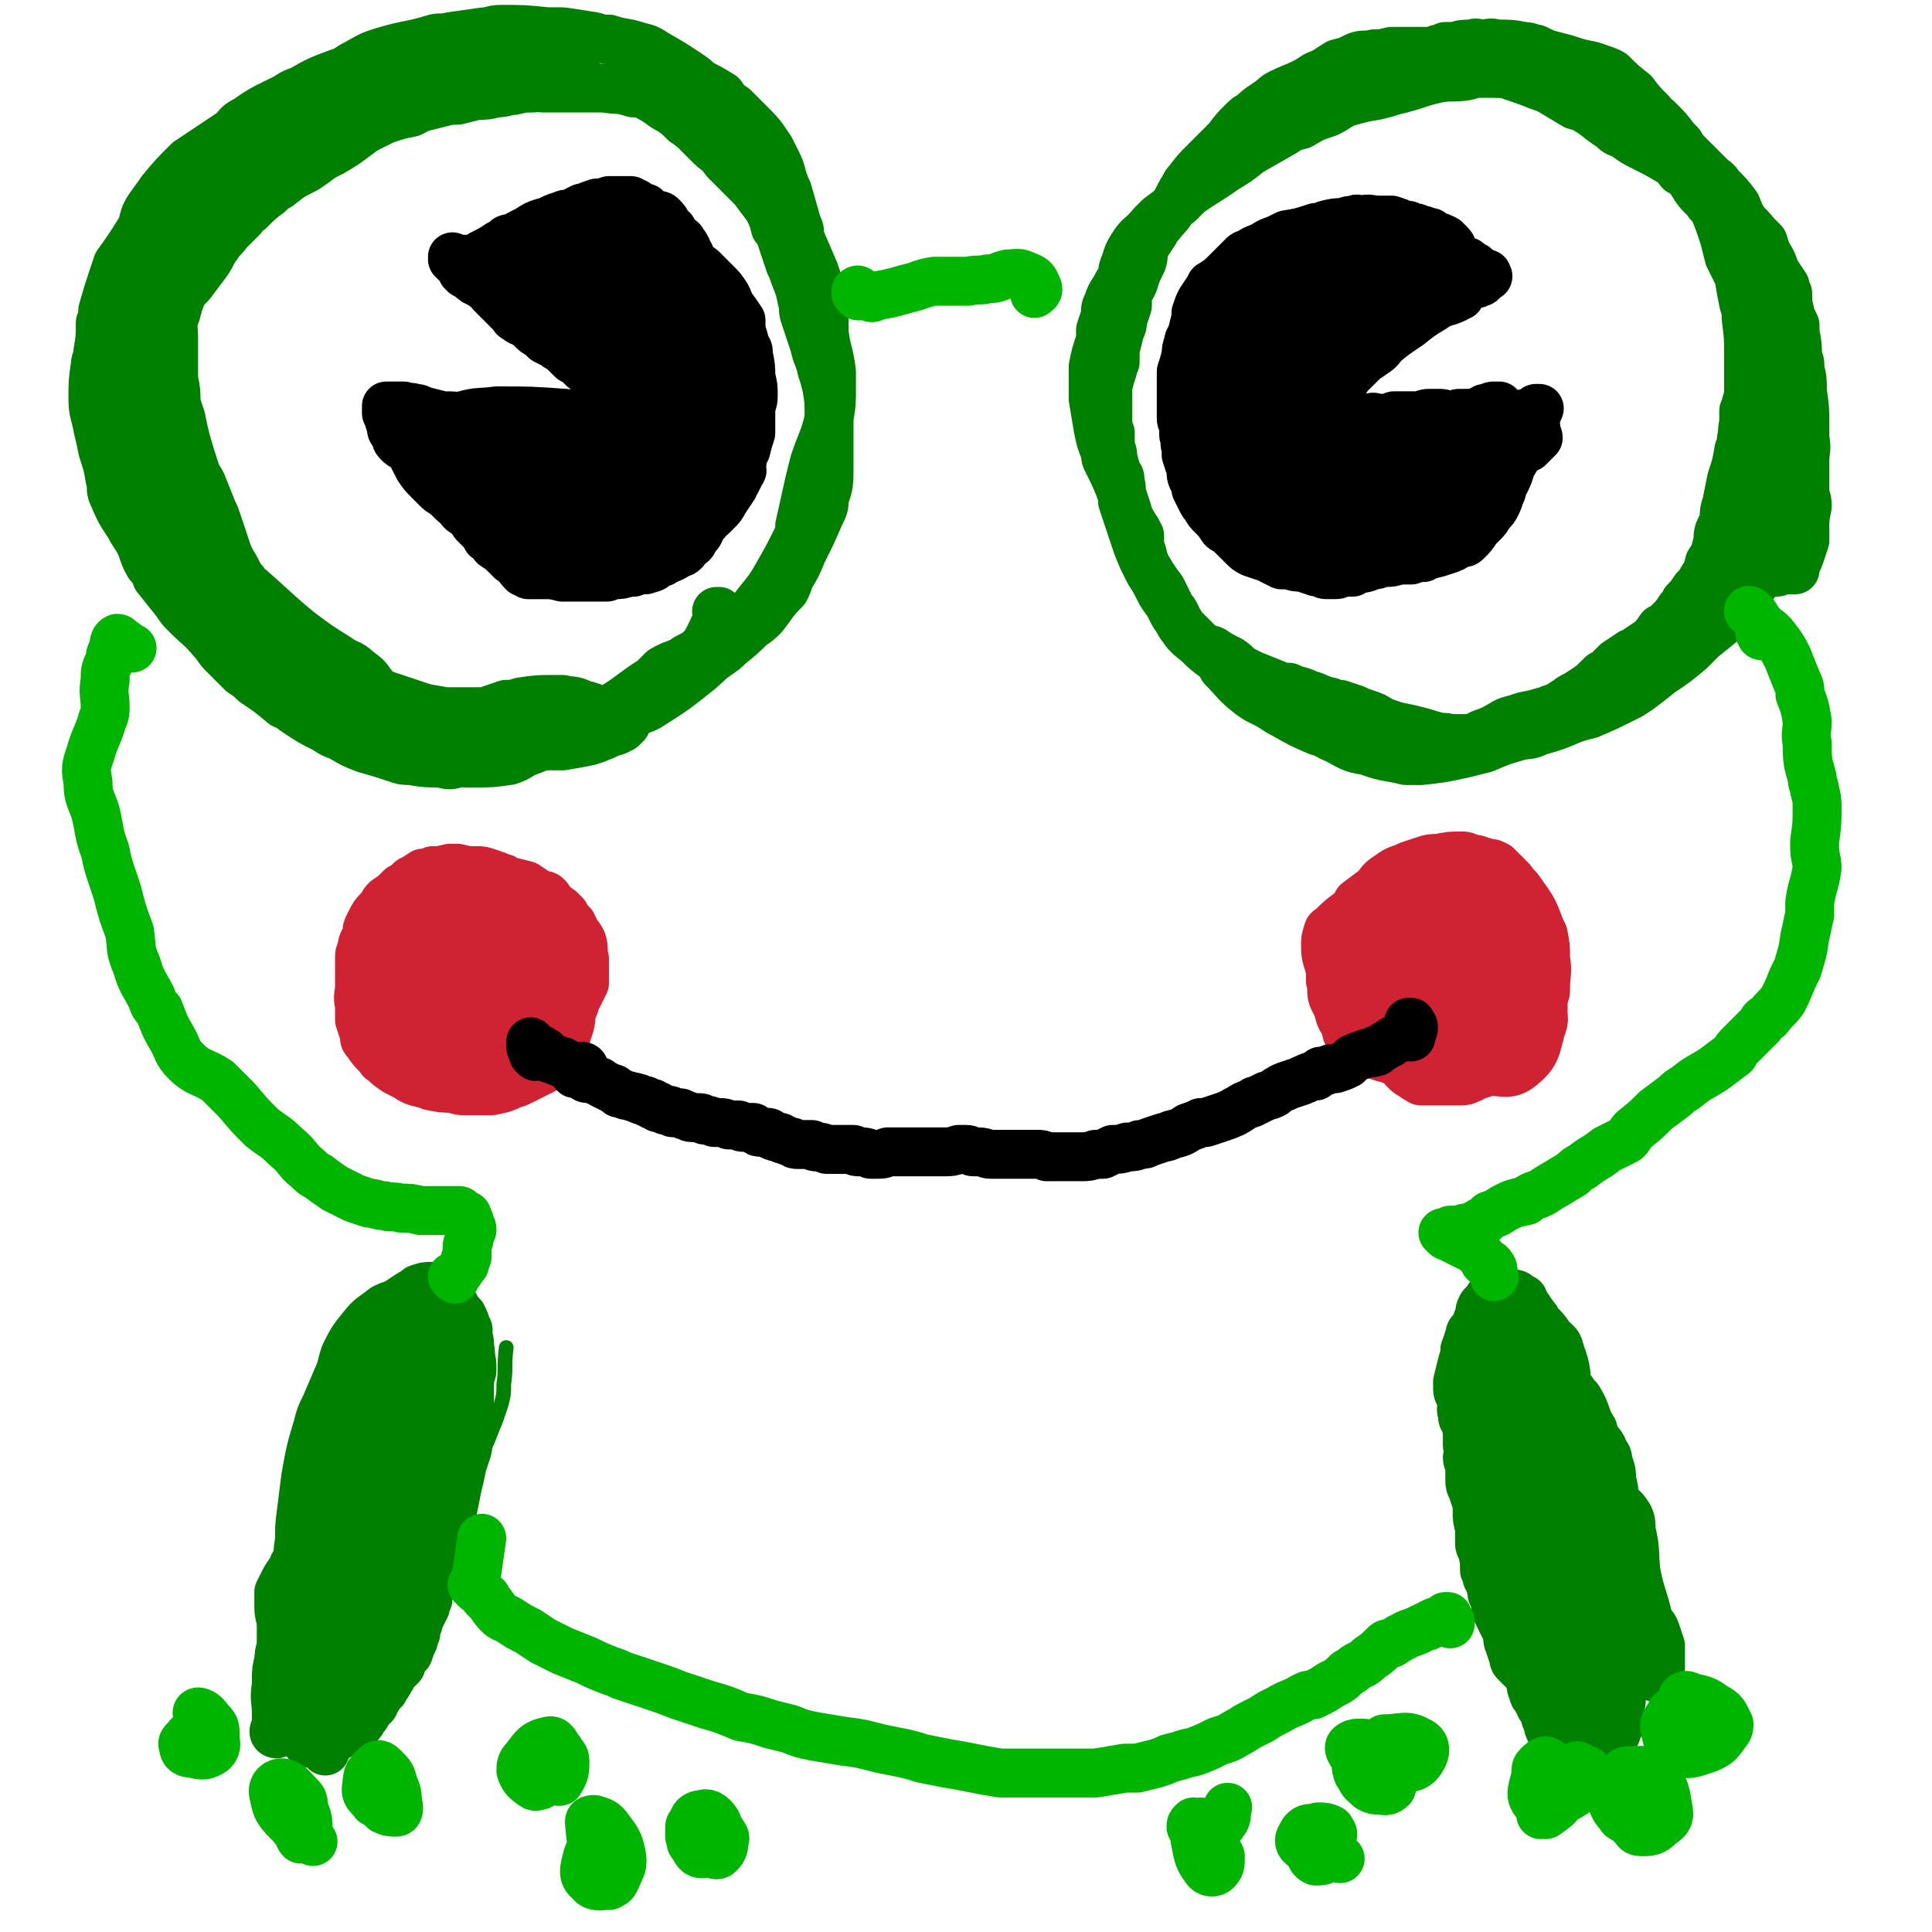
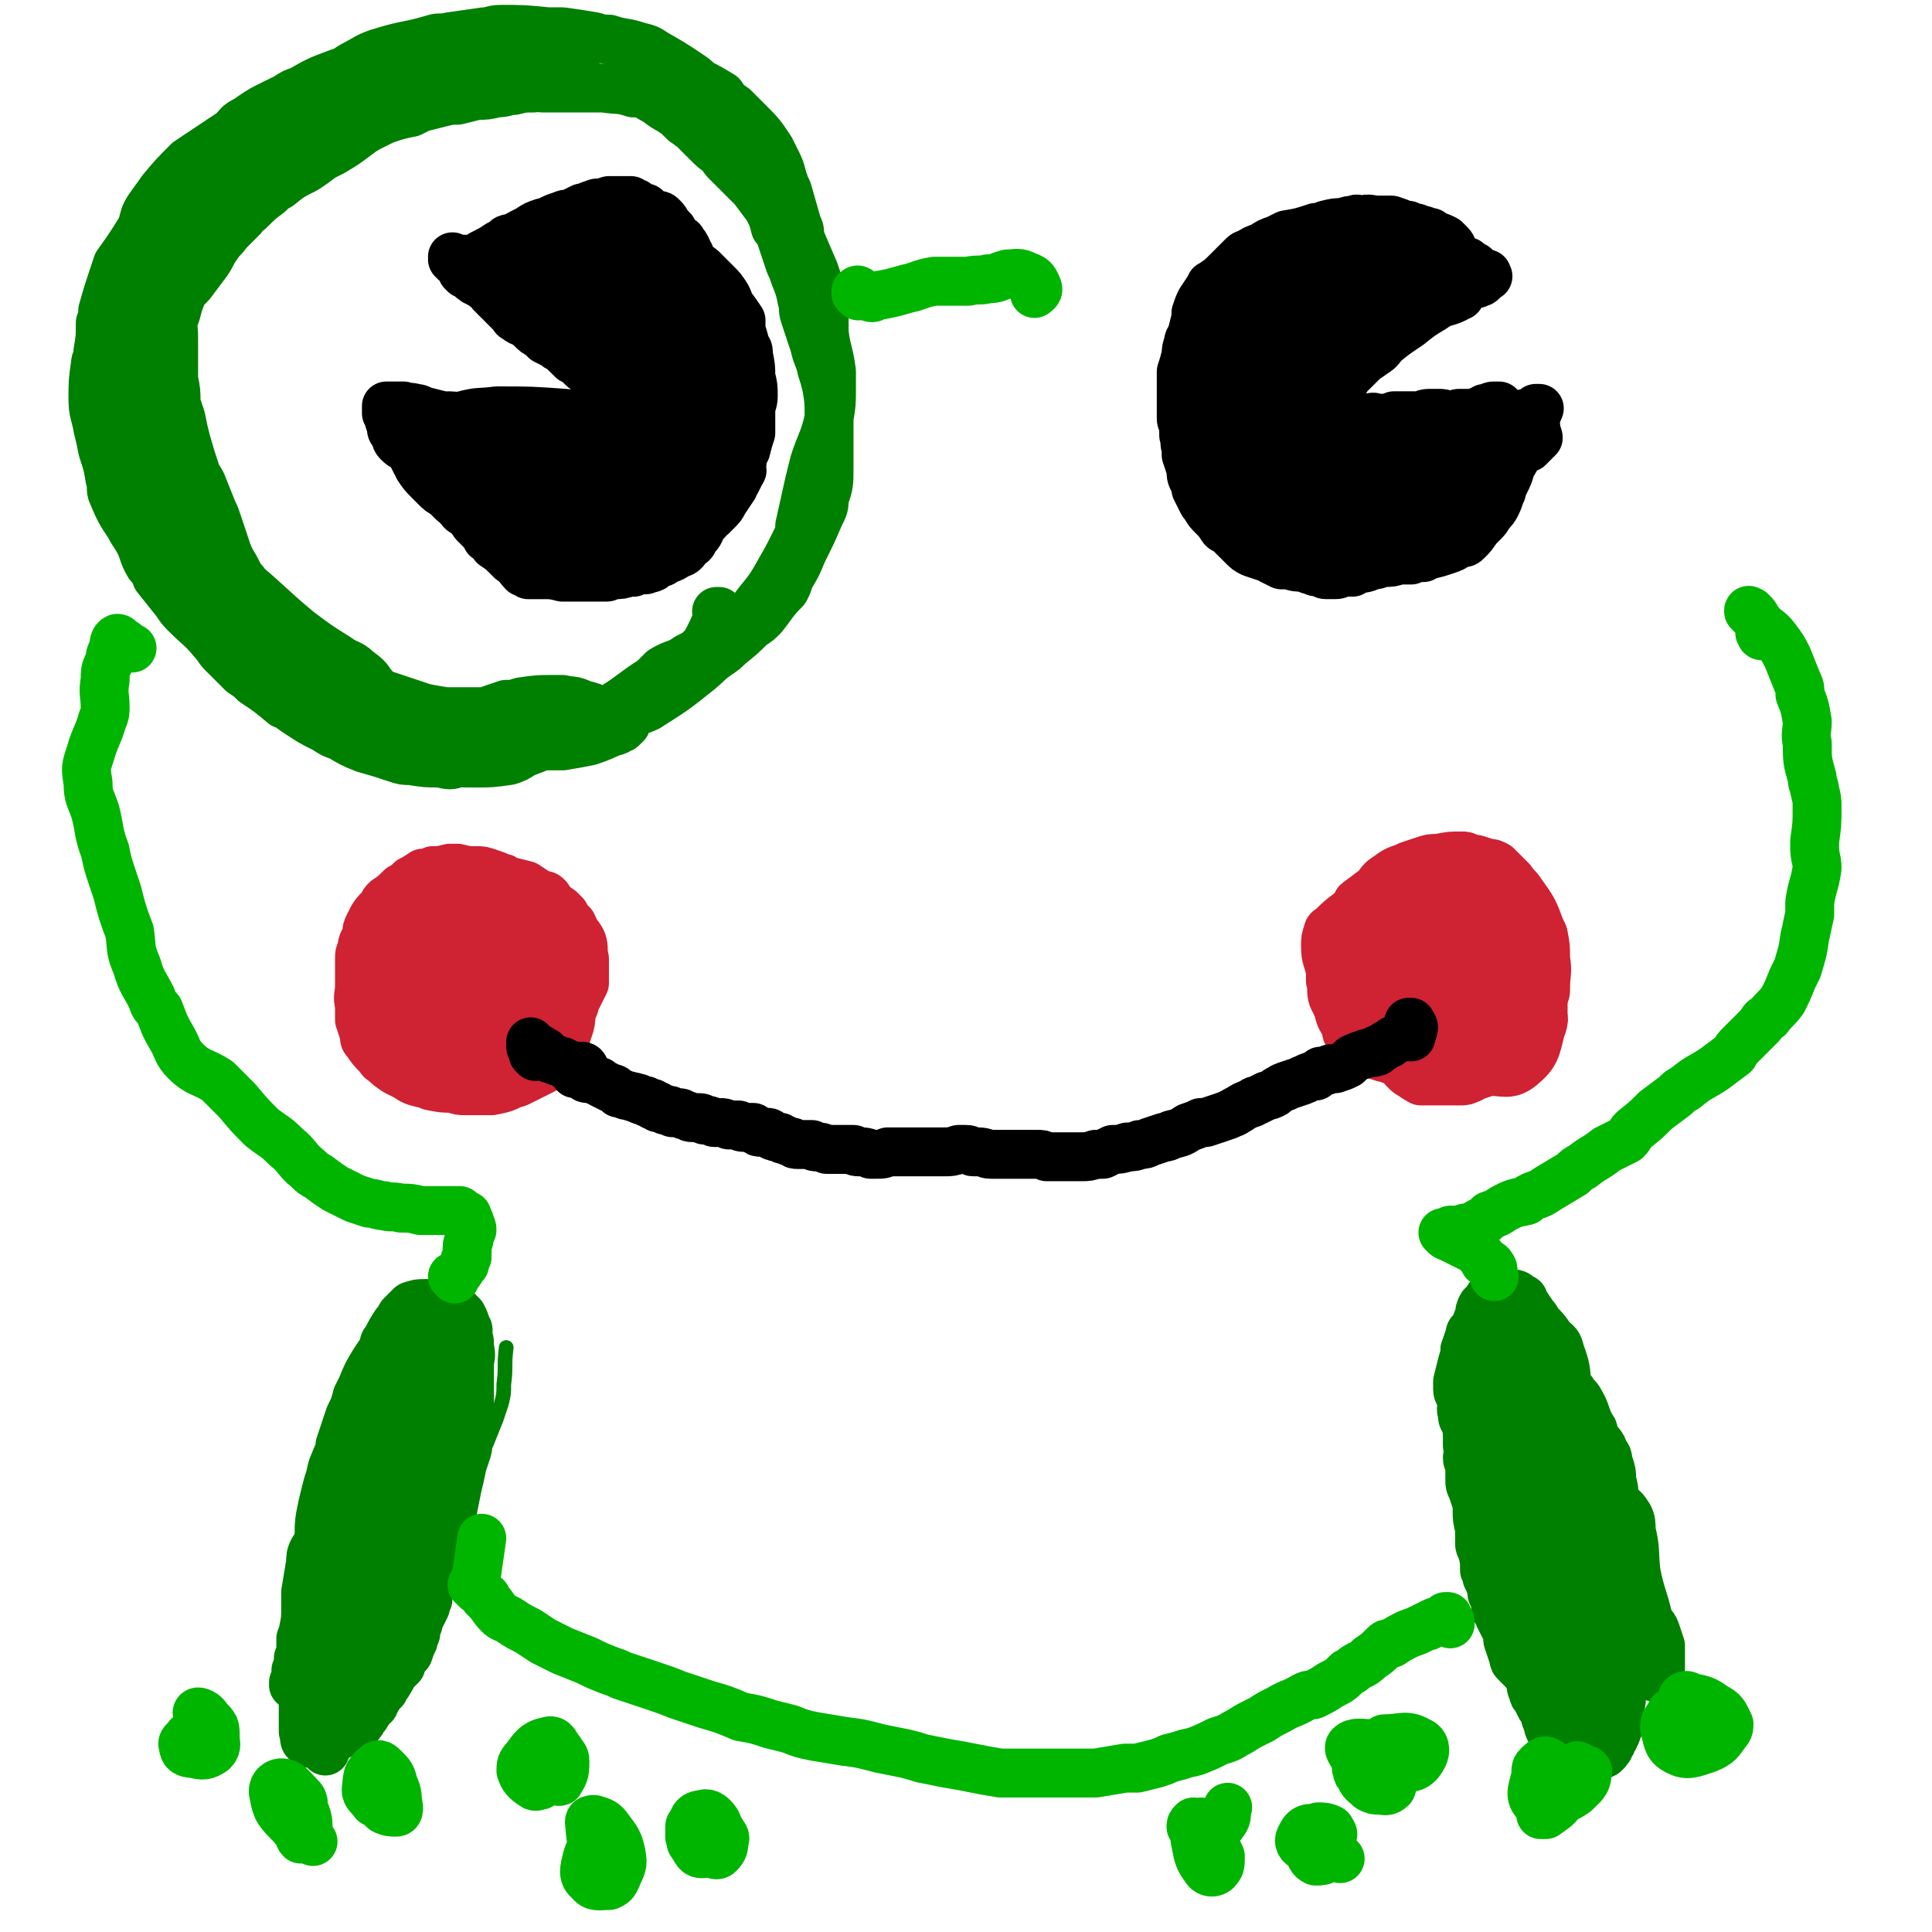
<svg xmlns="http://www.w3.org/2000/svg" viewBox="0 0 790 790" version="1.1">
  <g fill="none" stroke="#008000" stroke-width="6" stroke-linecap="round" stroke-linejoin="round">
    <path d="M142,692c0,0 -1,-1 -1,-1 0,0 1,1 1,1 0,0 0,0 0,-1 0,0 0,0 0,-1 0,-1 0,-1 0,-2 0,-1 0,-1 0,-1 0,-1 0,-1 1,-2 1,-2 1,-2 1,-4 1,-1 1,-1 1,-2 1,-3 1,-3 3,-6 1,-2 1,-2 2,-4 1,-2 0,-2 2,-4 1,-2 1,-2 2,-5 1,-1 0,-2 1,-3 1,-3 1,-3 2,-5 2,-3 2,-3 4,-5 0,-2 1,-2 1,-3 2,-3 2,-3 4,-6 1,-1 1,-1 2,-3 3,-4 3,-4 6,-9 3,-4 3,-4 6,-7 1,-2 1,-2 3,-4 3,-5 3,-5 7,-10 2,-2 1,-2 3,-5 3,-5 3,-5 6,-10 2,-5 2,-5 4,-10 1,-3 1,-3 2,-6 1,-4 1,-4 1,-8 1,-7 0,-7 1,-15 " />
  </g>
  <g fill="none" stroke="#008000" stroke-width="20" stroke-linecap="round" stroke-linejoin="round">
    <path d="M133,716c0,-1 -1,-1 -1,-1 0,-1 0,-1 0,-1 0,0 1,0 1,0 0,0 -1,0 0,0 0,-1 0,-1 0,-1 0,0 0,0 1,0 0,-1 0,0 1,-1 0,0 0,0 1,-1 1,-1 1,-1 2,-1 1,-1 1,-1 2,-1 1,-1 1,-1 3,-2 0,0 0,0 0,0 1,0 1,0 1,0 0,-1 1,0 1,-1 1,0 1,0 1,-1 0,0 0,0 1,0 0,-1 0,-1 0,-1 1,0 1,0 1,-1 0,0 0,0 1,-1 1,-1 1,-1 1,-2 1,-1 1,-1 1,-1 1,-1 1,-1 2,-2 0,-1 0,-1 1,-2 0,-1 0,-1 1,-2 1,-1 1,-1 2,-2 0,-1 0,-1 1,-2 1,-1 1,-1 1,-2 1,-1 1,-1 1,-1 1,-2 1,-2 2,-3 1,-1 1,-1 2,-2 0,-2 0,-2 1,-3 1,-1 1,-1 2,-2 1,-3 1,-3 2,-5 0,-2 0,-2 1,-3 0,-2 0,-2 1,-4 0,-2 0,-2 1,-3 1,-2 1,-2 2,-4 0,-1 0,-1 1,-3 0,-3 0,-3 1,-5 1,-3 2,-3 2,-7 1,-2 1,-2 1,-4 1,-5 1,-5 2,-9 2,-4 2,-4 3,-8 1,-1 1,-1 1,-3 1,-5 1,-5 2,-10 1,-4 1,-4 2,-9 1,-3 1,-3 2,-6 1,-4 0,-4 1,-8 0,-2 0,-2 0,-4 0,-5 0,-5 0,-10 0,-4 0,-5 0,-9 0,-2 0,-2 0,-4 0,-3 1,-3 0,-7 0,-3 0,-3 -1,-5 0,-2 1,-2 0,-3 -1,-3 -1,-3 -2,-5 -1,-1 -1,-1 -2,-2 -3,-1 -3,-1 -7,-2 -2,-1 -2,-1 -5,-1 -1,0 -1,0 -1,0 -3,0 -3,0 -6,1 -2,2 -2,2 -4,4 -1,2 -1,2 -2,3 -2,3 -2,3 -4,7 -1,1 -1,1 -1,3 -2,3 -2,3 -4,6 -3,5 -3,5 -5,10 -1,2 -1,2 -2,4 -1,4 -1,4 -3,8 -2,6 -2,6 -4,12 0,2 0,2 -1,4 -2,5 -2,4 -3,9 -1,3 -1,3 -2,7 -1,4 -1,4 -2,9 -1,6 0,6 -1,12 -1,3 -2,3 -3,7 -1,5 0,5 -1,9 0,3 0,3 0,5 0,6 0,6 0,13 -1,5 -1,5 -1,10 -1,3 -1,3 -1,5 0,5 0,5 0,10 0,2 0,2 0,4 0,5 0,5 0,10 0,1 0,1 0,3 1,2 0,3 1,4 1,1 2,1 4,1 1,0 1,0 2,-1 4,-4 4,-4 7,-8 2,-4 2,-4 3,-8 6,-17 6,-17 11,-35 3,-9 2,-9 5,-19 6,-23 6,-23 13,-47 2,-9 2,-9 4,-18 3,-13 4,-13 6,-27 0,-4 0,-6 -2,-9 0,-1 -1,1 -1,2 -5,9 -6,9 -8,18 -8,28 -6,28 -12,57 -2,8 -3,8 -4,17 -3,14 -3,14 -4,28 -1,6 -2,9 -1,12 0,1 2,-1 3,-3 3,-5 3,-5 5,-11 10,-26 10,-26 19,-53 3,-11 4,-11 6,-22 2,-14 3,-18 0,-29 -1,-4 -6,-4 -9,-1 -10,10 -10,12 -18,26 -8,14 -9,14 -13,30 -6,21 -5,21 -7,43 0,7 0,8 2,14 3,7 4,12 9,13 3,1 5,-3 8,-8 3,-5 3,-6 4,-12 5,-22 5,-22 7,-45 1,-8 1,-9 0,-17 -2,-7 -2,-8 -5,-14 0,-1 -2,-2 -3,-1 -5,6 -6,7 -8,15 -6,24 -5,24 -8,49 -1,8 -1,8 1,16 1,6 2,8 6,12 1,1 3,0 3,-2 3,-10 3,-11 4,-22 1,-6 1,-6 -1,-11 -1,-8 0,-9 -4,-15 -3,-3 -4,-3 -9,-4 -2,0 -2,0 -4,1 -4,5 -5,5 -8,10 -1,2 -1,3 -1,5 -1,6 -1,6 -2,12 0,3 0,3 0,5 0,6 0,6 -1,11 0,2 0,2 -1,3 0,3 0,3 0,5 0,2 0,2 -1,3 0,3 0,3 -1,5 0,1 0,1 0,2 0,1 0,1 0,2 0,1 -1,1 -1,2 0,0 0,0 0,0 1,0 0,0 0,-1 0,0 1,-1 2,-1 1,1 1,2 2,5 " />
    <path d="M615,536c0,0 0,0 -1,-1 0,0 1,0 1,0 0,0 0,0 0,0 0,1 0,0 -1,0 0,0 0,0 0,0 -1,1 -1,1 -2,2 -1,1 -1,1 -2,1 -1,1 -1,1 -1,2 -1,0 -1,0 -2,1 -1,1 -1,1 -2,2 -1,1 -1,1 -2,2 -1,2 -1,2 -2,4 -1,1 -1,1 -2,3 0,2 0,2 0,4 0,2 -1,2 0,3 1,3 1,3 2,7 1,1 0,1 1,3 0,3 0,3 0,6 0,2 0,2 0,5 0,2 0,2 0,5 0,2 0,2 0,3 -1,4 -1,4 -2,8 0,2 1,2 1,3 0,3 0,3 0,6 0,2 0,2 1,4 1,3 1,3 2,6 0,1 0,1 0,3 0,3 0,3 1,7 0,3 0,3 0,6 0,1 0,1 1,3 1,4 1,4 1,8 1,1 1,1 1,3 1,2 1,2 2,5 0,2 0,2 1,3 1,3 0,3 1,6 1,1 1,1 1,2 1,2 1,2 2,4 1,1 1,1 1,2 1,3 0,3 1,5 1,3 1,3 2,6 0,1 0,1 1,2 2,2 2,2 4,4 1,2 1,2 2,3 0,3 0,3 1,5 0,1 0,1 1,2 1,2 1,2 2,4 1,1 1,1 1,1 1,2 1,2 1,3 0,1 0,1 1,2 0,2 0,2 1,4 0,0 0,0 1,1 1,1 1,1 2,3 1,0 1,0 1,0 1,1 1,2 2,2 1,1 1,1 2,1 1,1 1,2 3,2 1,1 1,1 2,1 2,0 2,0 3,0 1,0 1,0 1,0 1,0 1,0 2,0 0,0 0,0 1,0 0,0 0,0 1,-1 0,0 0,0 0,0 1,0 1,0 1,0 0,0 0,0 0,0 0,-1 0,-1 1,-1 0,0 0,0 0,-1 1,0 1,0 1,-1 1,-1 1,-1 1,-2 1,-1 1,-1 1,-2 1,-1 1,-1 1,-3 0,0 0,0 1,-1 0,-1 0,-1 0,-2 0,-1 0,-1 0,-2 0,-2 0,-2 0,-4 1,-2 1,-2 1,-3 0,-2 0,-2 0,-3 1,-2 1,-2 1,-3 0,-1 0,-1 0,-2 0,-2 0,-2 0,-4 0,-2 0,-2 0,-3 0,-2 0,-2 1,-3 0,-2 0,-2 0,-4 1,-1 1,-1 1,-3 1,-3 1,-3 1,-5 0,-2 0,-2 0,-4 0,-1 0,-1 0,-3 0,-2 1,-2 1,-4 0,-3 0,-3 -1,-6 0,-2 0,-2 -1,-3 -1,-2 -1,-2 -1,-4 -1,-2 -1,-2 -1,-4 -1,-4 -2,-4 -2,-9 0,-2 1,-2 1,-4 -1,-3 -2,-3 -3,-7 0,-2 0,-3 0,-5 0,-3 0,-3 -1,-7 0,-3 0,-3 -1,-6 -1,-3 0,-3 -2,-5 -1,-4 -2,-3 -4,-7 -1,-2 0,-2 -1,-3 -3,-5 -2,-6 -5,-11 -1,-2 -2,-2 -3,-4 -3,-3 -3,-3 -6,-7 -2,-2 -2,-2 -4,-5 -2,-2 -2,-2 -4,-4 -2,-2 -2,-2 -4,-4 -1,-1 -1,0 -2,-1 -1,-1 -1,-1 -2,-1 0,-1 0,-1 0,-1 -1,0 -2,-1 -2,0 -1,0 0,1 0,2 0,3 0,3 1,5 1,5 2,5 3,9 3,16 3,16 5,32 1,7 1,7 1,14 2,14 1,14 4,28 2,8 3,8 6,16 2,8 1,10 6,16 2,3 4,4 6,3 1,-1 0,-3 0,-5 -1,-15 -1,-15 -3,-30 -1,-11 0,-12 -3,-23 -7,-22 -7,-22 -16,-44 -2,-4 -2,-4 -5,-7 -3,-4 -5,-7 -7,-6 -3,2 -3,6 -3,13 -1,9 -1,9 0,18 2,33 2,33 6,65 2,9 2,9 5,18 4,8 5,14 9,16 3,1 4,-5 5,-10 2,-8 0,-8 0,-17 0,-25 1,-25 1,-49 0,-11 2,-11 -1,-21 -3,-14 -4,-15 -10,-27 -1,-2 -2,-3 -4,-2 -6,4 -11,5 -12,14 -3,21 0,23 3,46 2,14 2,14 7,27 7,23 8,23 17,44 2,4 2,4 5,7 1,1 2,2 2,2 -2,-12 -4,-13 -6,-26 -1,-9 0,-10 -1,-19 -2,-14 -2,-14 -4,-27 0,-2 0,-4 0,-4 -1,4 -2,7 -2,13 0,9 0,9 2,19 3,22 4,22 8,43 2,7 2,8 4,14 0,0 1,0 1,0 3,-10 3,-10 4,-20 1,-9 1,-9 1,-19 1,-17 2,-17 1,-35 0,-4 -1,-5 -2,-9 0,0 -1,0 -1,1 -1,11 -1,11 -2,22 0,7 0,7 1,13 2,9 2,9 4,18 1,1 1,2 1,2 0,-1 1,-2 1,-4 -1,-7 -1,-7 -1,-14 0,-5 -1,-5 0,-10 0,-13 0,-13 2,-26 0,-4 0,-4 1,-8 0,-5 -1,-5 -1,-9 0,-1 0,-1 0,-1 1,0 1,-1 2,-1 1,1 1,1 1,2 3,2 3,2 5,5 1,2 1,3 1,6 2,8 1,8 2,17 2,10 3,10 5,19 1,3 2,2 3,5 1,3 1,3 2,6 0,2 0,2 0,4 0,2 0,2 0,4 0,1 0,1 0,1 -1,2 -1,2 -1,3 0,0 0,0 0,0 0,0 0,0 -1,1 0,0 0,0 0,0 1,0 0,-1 0,-1 0,0 0,0 0,1 0,0 0,0 0,0 0,0 0,0 0,0 -2,-1 -2,-1 -3,-2 -1,-1 -1,-1 -3,-2 -1,-1 -1,-1 -3,-3 -2,-1 -2,-1 -4,-3 -4,-2 -4,-2 -7,-5 -2,-2 -2,-2 -3,-5 " />
-     <path d="M142,614c0,0 -1,0 -1,-1 -1,-1 0,-1 -1,-1 0,-1 0,-1 -1,-2 -1,0 -1,-1 -2,0 -2,1 -1,1 -3,3 -1,1 -1,1 -1,2 -2,3 -2,3 -4,6 -2,3 -2,3 -3,6 -1,1 0,1 -1,3 -2,5 -2,5 -5,10 -1,3 -2,3 -4,7 -1,2 -1,2 -2,4 0,3 0,3 0,6 0,4 1,4 1,8 0,3 0,3 0,6 0,4 -1,4 -1,8 -1,4 -1,4 -1,8 0,3 0,3 0,7 0,2 0,2 0,5 0,1 0,1 0,3 0,1 0,1 0,3 0,0 0,0 0,1 0,1 0,1 0,2 0,0 0,0 0,1 0,0 0,0 0,0 0,0 -1,0 -1,-1 0,-1 1,-1 1,-3 0,-2 0,-2 0,-4 0,-6 -1,-6 0,-12 1,-7 2,-7 3,-14 2,-10 2,-10 4,-21 1,-10 1,-10 2,-21 1,-6 0,-6 1,-13 1,-8 1,-8 2,-16 2,-11 2,-11 5,-21 1,-4 1,-4 3,-8 3,-7 3,-7 6,-14 1,-3 1,-4 2,-7 3,-6 3,-6 7,-11 4,-5 4,-4 9,-8 2,-1 2,-1 5,-2 3,-2 3,-2 6,-4 2,-1 2,-1 3,-2 3,-1 3,-1 5,-1 2,0 2,0 3,1 1,0 1,0 2,1 2,2 2,2 4,5 0,1 1,0 1,1 1,2 1,2 2,4 1,3 1,3 2,5 0,1 0,1 1,3 0,2 0,2 1,4 0,2 0,2 0,4 1,3 1,3 1,6 0,1 0,1 -1,3 0,4 0,4 -1,8 -1,4 -1,4 -2,7 -1,2 -1,2 -2,4 -2,6 -2,6 -4,12 -1,2 -1,2 -1,5 -2,6 -2,6 -3,13 -1,5 -1,5 -2,11 -2,9 -3,9 -4,18 -2,9 -1,9 -2,18 " />
    <path d="M642,677c0,0 0,-1 -1,-1 0,-1 0,-1 0,-1 -1,-5 0,-5 -2,-10 -1,-4 -1,-4 -3,-7 -1,-2 -1,-2 -3,-5 -2,-3 -2,-3 -5,-6 -3,-4 -2,-4 -5,-8 -2,-2 -2,-3 -4,-5 -2,-3 -2,-2 -4,-5 -3,-3 -3,-3 -5,-7 0,-1 0,-1 -1,-2 -1,-3 -1,-3 -2,-6 0,-1 0,-1 -1,-2 -2,-3 -2,-3 -3,-6 -1,-2 -1,-2 -1,-4 -1,-4 0,-4 -1,-7 0,-2 0,-2 -1,-4 0,-1 0,-2 0,-3 0,-3 0,-3 -1,-7 -1,-1 -1,-1 -1,-3 -1,-2 0,-3 0,-5 -1,-3 -2,-3 -2,-5 0,-2 0,-2 0,-3 1,-4 1,-4 2,-8 1,-3 1,-3 1,-5 1,-3 1,-3 2,-6 0,-2 1,-1 2,-3 1,-3 1,-3 2,-5 0,-2 0,-2 1,-4 1,-1 1,-1 2,-2 1,-2 1,-2 3,-3 0,0 0,0 1,0 3,-1 3,-1 5,0 3,0 3,0 5,2 1,0 1,0 1,1 2,3 2,3 4,6 1,1 1,1 2,3 3,3 3,3 5,6 3,3 3,2 4,6 3,8 2,8 3,16 1,7 1,7 2,14 3,20 2,20 6,41 1,8 2,8 5,16 " />
-     <path d="M599,304c0,0 -1,0 -1,-1 1,-1 2,0 4,-1 2,-1 2,-1 4,-2 3,-1 3,-1 5,-2 4,-2 4,-3 9,-4 5,-2 5,-1 11,-3 2,0 2,0 3,-1 3,-1 3,-1 6,-3 1,0 1,-1 3,-2 2,-1 2,-1 5,-3 3,-2 3,-2 5,-4 1,-1 1,-1 2,-2 2,-1 2,-1 4,-3 1,-1 1,-1 2,-2 3,-2 3,-2 6,-4 1,0 1,0 2,-1 3,-2 3,-2 6,-4 2,-2 2,-2 4,-5 2,-1 2,-1 3,-2 3,-3 3,-3 5,-6 2,-1 1,-1 2,-3 2,-2 2,-2 4,-5 2,-2 2,-2 3,-4 2,-3 2,-3 3,-7 2,-3 2,-3 3,-7 1,-3 0,-3 1,-6 2,-4 2,-4 3,-8 1,-2 1,-2 2,-4 1,-5 2,-5 3,-11 0,-4 0,-4 1,-9 0,-2 0,-2 0,-5 1,-7 2,-7 2,-15 1,-3 1,-3 1,-7 0,-6 0,-6 0,-12 0,-8 0,-8 -1,-16 0,-3 0,-3 -1,-6 -1,-5 -1,-5 -2,-11 -2,-4 -2,-4 -4,-8 -1,-4 -1,-4 -2,-8 -2,-6 -2,-6 -4,-11 -1,-2 -2,-2 -3,-4 -4,-4 -4,-4 -7,-9 -2,-2 -2,-2 -4,-3 -4,-5 -3,-5 -8,-9 -3,-4 -4,-4 -8,-8 -3,-2 -3,-3 -6,-5 -5,-4 -5,-4 -9,-7 -3,-1 -3,-1 -5,-2 -7,-3 -7,-3 -15,-5 -4,-2 -4,-2 -9,-3 -3,0 -3,0 -6,0 -7,-1 -7,-1 -15,-1 -3,0 -3,0 -6,1 -6,1 -6,0 -12,1 -9,2 -9,3 -18,5 -3,1 -3,1 -7,2 -6,1 -6,1 -13,3 -4,2 -3,2 -7,4 -6,2 -6,2 -11,5 -4,1 -4,1 -7,3 -7,4 -7,4 -14,8 -5,4 -5,4 -10,7 -7,5 -8,5 -15,10 -2,2 -2,2 -4,4 -4,3 -4,3 -8,6 -1,1 -1,1 -3,3 -4,5 -5,4 -8,9 -2,3 -2,4 -3,7 -1,2 -1,3 -1,5 -2,3 -2,3 -3,5 -2,3 -2,3 -3,6 -1,2 -1,2 -1,5 -1,3 -1,3 -2,6 0,2 0,2 0,4 -2,6 -2,6 -3,11 0,4 0,4 0,8 0,3 0,3 0,5 1,6 1,6 2,12 1,5 1,5 3,10 0,2 0,2 1,4 3,6 3,6 5,11 1,3 1,3 1,5 2,6 2,6 4,12 1,3 1,3 2,6 2,5 2,5 4,9 3,5 3,5 6,9 1,2 1,2 2,4 2,4 2,5 5,9 3,5 3,5 8,9 3,3 3,3 7,6 2,2 2,2 3,4 5,5 5,6 10,10 5,4 5,3 10,6 3,2 3,2 5,3 7,4 7,4 14,7 4,1 4,2 7,3 6,3 6,4 13,5 8,3 8,2 16,4 3,0 3,0 6,0 9,-1 9,-1 18,-3 4,-1 4,-1 8,-2 7,-3 7,-3 14,-5 4,-1 4,0 8,-2 7,-2 7,-2 14,-5 3,-1 3,-1 7,-2 7,-3 7,-3 15,-7 2,-1 2,-1 5,-3 4,-3 4,-3 9,-7 6,-4 6,-4 12,-9 2,-2 2,-2 5,-5 5,-4 5,-4 11,-9 2,-2 2,-2 4,-5 4,-5 4,-5 9,-12 2,-2 2,-2 4,-5 4,-9 5,-9 8,-17 1,-6 1,-6 1,-12 1,-3 1,-3 1,-6 0,-8 0,-8 0,-15 1,-3 1,-3 0,-6 0,-6 0,-6 -1,-12 0,-6 0,-6 -1,-13 0,-2 0,-2 0,-5 -1,-5 0,-5 -1,-10 -1,-6 -1,-6 -3,-12 -1,-2 -1,-2 -1,-4 -2,-5 -2,-5 -4,-10 -3,-5 -3,-5 -6,-11 -1,-2 -1,-2 -2,-4 -3,-4 -3,-4 -5,-9 -3,-4 -3,-4 -7,-8 -1,-2 -2,-2 -4,-4 -3,-3 -3,-3 -7,-7 -2,-2 -2,-2 -3,-3 -4,-3 -4,-2 -9,-5 -5,-3 -5,-2 -11,-5 -2,-1 -2,-2 -4,-3 -4,-2 -3,-2 -7,-4 -4,-2 -4,-2 -7,-4 -5,-2 -5,-1 -10,-3 -4,-2 -4,-2 -8,-4 -4,-2 -3,-2 -7,-3 -5,-2 -5,-2 -10,-4 -3,-1 -3,-1 -5,-2 -6,-2 -6,-2 -13,-3 -1,0 -2,0 -4,0 -5,-1 -5,-1 -10,-1 -5,0 -6,0 -11,0 -2,0 -2,0 -4,0 -4,1 -4,1 -7,1 -4,1 -4,0 -7,1 -4,2 -4,2 -8,3 -5,3 -4,3 -9,5 -3,2 -3,2 -5,3 -4,2 -5,2 -9,4 -2,1 -2,1 -3,2 -5,4 -5,3 -9,7 -2,1 -2,1 -4,3 -3,3 -3,3 -6,7 -3,3 -3,3 -7,7 -1,1 -1,1 -2,2 -4,4 -4,4 -7,8 -1,1 -1,1 -2,3 -2,3 -2,4 -4,7 -2,4 -3,4 -6,8 -1,1 -1,1 -2,3 -2,3 -2,3 -4,6 -1,3 0,3 -1,6 -2,4 -2,4 -3,7 -1,4 -2,3 -3,7 0,2 0,2 0,4 -1,3 -1,3 -2,6 0,2 0,2 -1,4 -1,4 -1,4 -2,8 0,2 0,2 0,5 -1,1 -1,1 -1,3 -1,3 -1,3 -2,7 0,2 0,2 0,4 0,3 0,3 0,6 0,2 0,2 0,4 0,3 0,3 1,5 0,3 0,3 0,6 1,2 1,2 1,4 1,4 1,4 2,7 1,1 1,1 1,3 1,3 0,3 1,6 1,3 1,3 2,6 0,1 0,1 1,3 2,4 2,3 4,7 0,2 0,2 0,4 1,3 1,3 2,7 1,2 1,2 2,4 2,3 2,3 4,7 2,4 3,4 5,8 1,1 1,1 2,3 1,2 1,3 3,5 1,1 1,1 2,2 3,3 3,3 6,6 2,1 2,0 4,1 3,2 3,2 7,4 3,2 2,2 5,4 2,1 2,1 4,2 5,2 5,2 10,4 2,1 3,1 5,1 4,2 4,1 8,3 4,1 4,2 9,3 2,1 2,1 4,1 3,1 3,1 6,2 2,1 2,1 5,2 3,1 3,1 6,3 3,1 3,1 6,2 5,1 5,1 9,2 4,1 3,1 7,2 3,1 3,0 6,1 3,0 3,0 7,0 3,0 3,0 6,0 3,0 3,0 5,0 3,-1 3,-1 6,-1 5,-1 5,-1 9,-2 3,-1 3,-1 6,-2 3,-1 3,-1 6,-3 2,0 2,0 4,-1 4,-3 4,-3 9,-6 4,-2 4,-2 7,-5 2,-2 2,-2 4,-4 4,-4 4,-3 9,-7 2,-2 2,-2 4,-4 5,-5 5,-4 10,-9 3,-4 3,-4 6,-7 2,-2 2,-2 3,-4 2,-4 2,-4 5,-9 2,-4 2,-4 3,-8 1,-2 1,-2 1,-4 1,-7 1,-7 2,-14 0,-3 0,-3 1,-6 1,-5 1,-5 2,-10 2,-6 2,-6 3,-12 1,-2 1,-2 1,-4 1,-3 0,-3 1,-7 0,-2 0,-2 0,-4 0,0 0,-1 0,-1 1,1 2,2 3,4 1,3 0,3 1,6 0,2 0,3 1,5 0,3 0,3 1,6 0,7 1,7 1,15 0,2 0,3 -1,5 -1,6 -2,6 -4,11 0,2 0,2 -1,5 -1,2 0,2 -1,4 0,0 -1,0 -1,0 0,-1 0,-2 0,-3 1,-6 0,-6 1,-12 1,-3 1,-3 2,-7 2,-10 3,-10 4,-20 1,-5 1,-5 1,-10 0,-1 0,-2 0,-2 0,0 0,0 0,1 0,1 0,1 0,3 0,2 0,2 0,5 0,8 0,8 1,17 0,3 0,3 0,6 0,3 0,3 0,7 0,1 0,1 0,3 0,0 0,0 0,0 1,-1 1,-1 1,-1 1,-1 0,-1 0,-2 1,-1 1,-1 2,-2 0,-1 0,-1 1,-3 1,-3 2,-3 3,-6 1,-3 1,-3 1,-6 1,-4 1,-5 1,-9 1,-4 1,-4 2,-8 1,-3 1,-3 1,-6 0,-4 0,-4 1,-8 0,-4 0,-4 0,-8 0,-2 0,-2 0,-3 0,-3 0,-3 0,-7 0,-2 0,-2 -1,-4 0,-5 0,-5 -1,-10 0,-3 0,-3 0,-6 -1,-4 -1,-4 -1,-8 -1,-2 -1,-2 -1,-3 -2,-3 -2,-3 -4,-6 -1,-3 -1,-3 -2,-5 -2,-3 -2,-4 -3,-7 -1,-1 -1,-1 -3,-3 -4,-5 -5,-5 -10,-10 -1,-1 -1,-1 -3,-3 -4,-3 -4,-3 -9,-7 -1,-1 -1,-1 -2,-3 -4,-2 -4,-2 -7,-5 -2,-1 -2,-1 -4,-2 -5,-3 -5,-3 -11,-6 -4,-2 -4,-2 -8,-5 -3,-1 -3,-1 -5,-3 -5,-3 -5,-4 -10,-7 -2,-2 -2,-1 -5,-2 -5,-3 -5,-3 -10,-6 -2,-1 -2,-1 -5,-2 -5,-2 -5,-2 -11,-4 -2,-1 -2,-1 -5,-2 -5,-2 -5,-1 -11,-3 -2,-1 -2,-1 -4,-2 -3,-1 -3,-1 -6,-2 -2,0 -2,0 -3,-1 -1,0 -1,0 -1,-1 0,0 0,0 0,0 1,0 1,0 3,-1 1,0 1,0 2,0 1,0 1,0 2,0 3,-1 3,-1 7,-1 2,-1 2,0 3,0 4,0 4,-1 7,0 6,0 6,0 11,1 3,0 3,1 5,1 4,2 4,2 8,3 4,1 4,1 7,2 6,2 6,1 11,3 3,1 3,1 5,2 4,4 4,4 9,8 3,4 3,4 7,8 1,2 1,1 3,3 4,4 4,4 7,8 1,1 1,1 2,2 2,4 2,4 4,8 1,3 1,3 3,6 2,4 2,4 5,7 2,2 2,2 3,4 4,4 4,4 7,8 2,1 1,2 3,3 2,4 2,4 5,7 2,2 2,2 4,5 2,3 2,3 4,6 1,2 1,2 2,4 2,4 2,4 4,9 1,3 1,3 3,7 0,1 0,1 0,3 1,5 1,5 1,10 1,2 1,2 1,5 1,4 1,4 1,9 1,7 1,7 1,14 0,2 0,2 0,5 1,5 0,5 0,10 0,7 0,7 0,13 1,3 1,3 1,5 -1,5 -1,5 -1,10 0,2 0,2 0,4 -1,3 -1,3 -2,6 -1,3 -1,2 -2,5 0,0 0,0 0,1 0,0 0,0 -1,0 -1,0 -1,0 -3,0 -2,0 -2,1 -4,1 -5,0 -5,0 -10,0 " />
    <path d="M247,299c0,0 -1,-1 -1,-1 0,0 0,1 1,1 2,-1 2,-2 4,-4 3,-2 3,-1 7,-3 3,-2 3,-1 7,-3 11,-7 11,-7 21,-15 8,-7 7,-7 14,-15 4,-3 4,-3 6,-7 6,-9 7,-8 12,-17 4,-7 4,-7 7,-13 2,-4 2,-4 2,-7 2,-9 2,-9 4,-18 1,-4 1,-4 2,-8 3,-9 4,-9 6,-18 1,-6 1,-6 1,-13 0,-3 0,-3 0,-6 -1,-8 -2,-8 -3,-16 0,-4 0,-4 0,-7 -1,-6 -1,-6 -2,-12 -1,-3 -1,-3 -2,-6 -3,-7 -3,-7 -6,-14 0,-3 0,-3 -1,-5 -2,-7 -2,-7 -4,-14 -1,-2 -1,-2 -2,-5 -1,-4 -1,-4 -3,-8 -1,-2 -1,-2 -2,-4 -4,-6 -4,-6 -9,-11 -3,-3 -3,-3 -6,-6 -3,-2 -3,-2 -5,-5 -5,-3 -5,-3 -9,-5 -2,-2 -2,-2 -5,-4 -6,-4 -6,-4 -13,-8 -3,-2 -3,-2 -7,-3 -6,-2 -6,-1 -12,-3 -3,0 -3,0 -6,-1 -6,-1 -6,-1 -13,-2 -3,0 -3,0 -6,0 -10,-1 -10,-1 -19,-1 -4,0 -4,1 -7,1 -7,1 -7,1 -14,2 -4,1 -4,0 -7,1 -10,3 -10,2 -20,5 -7,2 -7,3 -13,6 -3,2 -3,2 -6,3 -8,3 -8,3 -15,7 -3,1 -3,1 -6,3 -8,4 -9,4 -16,9 -4,2 -3,2 -6,5 -6,4 -6,4 -12,8 -3,2 -3,2 -6,4 -6,6 -6,6 -11,12 -3,4 -2,5 -5,10 -2,2 -2,3 -3,5 -5,8 -5,8 -10,15 -1,3 -1,3 -2,6 -2,6 -2,6 -4,13 0,3 0,3 -1,5 0,6 0,6 -1,12 0,3 -1,3 -1,5 -1,7 -1,7 -1,14 0,6 1,6 2,12 1,4 1,4 2,9 2,6 2,6 3,12 1,3 0,4 1,6 3,7 3,7 7,13 1,2 1,2 3,5 3,5 2,6 5,11 2,2 2,2 3,5 4,5 4,5 8,10 2,3 2,3 4,5 6,6 6,5 11,11 2,2 2,3 4,5 4,4 4,4 8,8 3,2 3,2 5,4 6,4 6,4 12,9 3,1 2,1 5,3 6,4 6,4 12,7 3,2 3,2 6,3 5,3 5,3 10,5 7,2 7,2 13,4 3,1 3,1 6,1 6,1 6,1 12,1 4,1 4,1 7,0 10,-1 10,-1 20,-3 3,-1 3,-1 6,-2 8,-2 8,-2 15,-4 5,-2 5,-2 11,-4 3,-1 3,-1 5,-2 6,-3 7,-3 12,-6 4,-1 4,-2 8,-4 2,-1 2,-1 5,-2 2,-2 2,-1 4,-3 6,-4 6,-4 12,-8 4,-3 4,-3 8,-6 3,-2 3,-2 5,-4 5,-4 5,-4 9,-8 3,-2 3,-2 5,-4 4,-5 4,-6 9,-11 1,-2 1,-2 2,-5 3,-5 3,-5 5,-10 4,-8 4,-8 7,-15 2,-4 2,-4 2,-7 2,-6 2,-6 2,-13 0,-7 0,-7 0,-15 0,-3 0,-3 0,-6 0,-6 0,-6 -1,-12 -1,-4 -1,-4 -2,-7 -1,-5 -2,-5 -3,-10 -2,-6 -2,-6 -4,-12 -1,-3 0,-3 -1,-6 -1,-5 -1,-5 -3,-10 -1,-3 -1,-3 -2,-5 -2,-6 -2,-6 -4,-12 -1,-2 -1,-2 -2,-3 -1,-4 -1,-4 -3,-8 -3,-4 -3,-4 -6,-8 -2,-2 -2,-2 -4,-4 -3,-3 -3,-3 -7,-7 -1,-1 -1,-1 -2,-3 -3,-2 -3,-2 -6,-5 -3,-3 -3,-3 -6,-6 -2,-1 -1,-1 -3,-2 -3,-3 -3,-3 -6,-5 -4,-2 -4,-3 -8,-5 -3,-2 -3,-2 -7,-2 -6,-2 -6,-1 -12,-2 -3,0 -3,0 -6,0 -5,0 -5,0 -10,0 -4,0 -4,0 -9,0 -2,0 -2,-1 -4,0 -4,0 -4,0 -8,1 -3,0 -3,1 -7,1 -4,1 -4,1 -8,1 -4,1 -4,1 -8,2 -3,0 -3,0 -7,1 -4,1 -4,1 -8,2 -2,1 -2,1 -4,2 -5,1 -5,1 -11,3 -2,1 -2,1 -4,2 -4,2 -4,2 -8,5 -4,3 -4,3 -9,6 -2,1 -2,1 -4,2 -4,3 -4,3 -7,5 -6,3 -6,3 -11,7 -2,1 -2,1 -4,3 -4,3 -4,3 -8,7 -2,1 -2,1 -3,3 -3,3 -3,3 -6,6 -2,3 -2,2 -4,5 -3,4 -2,4 -5,8 -3,4 -3,4 -6,8 -1,1 -1,1 -3,3 -2,5 -2,5 -3,9 -2,5 -1,5 -1,10 0,4 0,4 0,8 0,4 0,4 0,9 1,5 1,5 1,10 1,3 1,3 2,6 1,5 1,5 2,9 2,7 2,7 4,13 1,3 2,3 3,6 2,5 2,5 4,10 1,2 1,2 2,5 2,6 2,6 4,12 2,5 3,5 5,10 2,2 2,2 3,4 4,4 4,4 9,9 2,2 2,1 4,3 4,5 3,6 8,10 4,4 4,4 10,8 2,2 3,1 6,3 6,3 6,3 12,7 3,2 3,2 7,4 3,1 3,1 6,2 6,2 6,2 12,4 2,1 2,2 4,3 5,2 5,2 10,4 5,2 5,1 9,3 6,1 6,1 12,3 5,1 5,1 11,2 4,0 4,0 9,0 6,-1 6,-1 11,-2 6,-2 5,-2 10,-4 1,0 1,0 2,-1 1,0 1,0 2,-1 1,-1 1,-1 1,-1 0,-1 0,-1 0,-1 0,0 0,0 0,0 -1,-1 -1,-1 -2,-1 -1,0 -1,0 -2,-1 -2,0 -2,0 -3,0 -1,-1 -1,-1 -3,-2 -4,-2 -4,-2 -8,-3 -4,-2 -4,-1 -8,-2 -2,0 -2,0 -4,0 -6,0 -6,0 -13,1 -3,1 -3,1 -6,1 -6,2 -6,2 -11,4 -4,1 -4,1 -8,3 -3,1 -3,1 -6,2 -3,1 -3,1 -5,1 -1,0 -1,0 -3,1 0,0 0,0 0,0 0,0 0,0 0,0 0,-1 0,-1 0,-1 2,0 2,0 3,0 1,-1 1,-1 2,-1 2,0 2,0 3,-1 2,0 2,0 4,-1 5,-1 5,-1 11,-2 2,-1 2,-1 5,-1 0,0 0,0 0,0 0,0 0,0 0,0 -1,0 -1,0 -1,0 -2,0 -2,0 -5,-1 -3,0 -3,0 -6,0 -4,0 -4,0 -8,0 -6,-1 -6,-1 -11,-2 -4,-1 -4,-1 -7,-2 -4,-1 -4,-1 -7,-3 -4,-1 -4,-2 -7,-4 -6,-4 -6,-4 -12,-9 -4,-3 -5,-3 -10,-6 -5,-4 -5,-4 -10,-7 -6,-4 -6,-4 -11,-8 -5,-3 -5,-3 -11,-7 -6,-5 -6,-5 -12,-10 -4,-3 -4,-3 -8,-7 -4,-3 -4,-3 -7,-7 -6,-5 -6,-6 -11,-11 -2,-1 -2,-1 -3,-2 0,0 0,-1 0,-1 0,0 1,1 1,1 3,2 3,2 6,5 3,2 3,2 6,5 5,3 5,3 10,6 5,4 5,3 11,7 4,4 4,4 9,8 12,10 12,11 24,21 8,6 8,6 16,11 4,3 5,2 8,5 4,3 4,3 6,6 1,1 1,1 2,3 2,3 2,3 2,6 0,1 0,1 0,2 -3,1 -3,1 -6,1 -6,0 -7,0 -13,-2 -3,-1 -3,-1 -6,-3 -5,-5 -5,-5 -8,-11 -4,-5 -3,-6 -6,-11 -4,-7 -4,-7 -9,-13 -2,-3 -2,-2 -5,-5 -3,-3 -3,-3 -6,-7 -1,0 -1,0 -2,0 0,0 0,0 1,0 3,7 3,7 8,14 3,4 3,4 6,8 4,4 4,3 7,7 7,9 7,9 13,18 2,3 2,3 4,6 0,0 0,1 0,1 -2,0 -2,0 -4,-1 -3,-1 -3,-1 -5,-2 -4,-2 -4,-1 -7,-4 -12,-9 -13,-8 -23,-19 -5,-5 -5,-6 -8,-12 -9,-15 -9,-15 -17,-30 -9,-18 -8,-18 -16,-37 -3,-6 -3,-6 -6,-12 -4,-9 -6,-9 -8,-18 -1,-7 0,-7 1,-14 0,-2 1,-2 2,-3 3,-2 3,-3 6,-3 3,1 4,1 6,4 5,5 5,6 7,13 4,10 3,10 5,20 2,6 2,6 3,13 0,6 1,7 0,13 0,1 -2,2 -3,1 -2,0 -1,-1 -2,-3 -2,-10 -2,-10 -3,-21 -1,-7 -1,-7 -2,-14 -3,-16 -4,-16 -6,-31 -1,-4 -1,-4 -2,-9 0,0 0,0 0,0 0,1 0,1 0,2 0,3 0,3 -1,6 0,4 -1,4 -1,8 0,10 1,10 1,20 1,3 1,3 1,6 0,2 1,4 1,4 0,-1 0,-3 0,-6 0,-4 0,-4 1,-9 2,-16 2,-16 4,-33 2,-8 2,-8 2,-16 1,-2 1,-3 0,-4 0,0 0,0 0,0 -3,4 -3,5 -6,9 -2,3 -3,2 -5,6 -2,4 -2,5 -4,10 0,1 0,2 1,2 1,-1 2,-1 3,-3 11,-12 10,-12 21,-24 5,-7 6,-7 12,-13 10,-10 10,-11 21,-20 4,-5 5,-4 10,-8 0,0 0,0 0,0 -2,3 -2,3 -5,6 -4,5 -5,5 -10,9 -4,3 -4,3 -8,6 -8,4 -8,4 -16,8 -3,2 -6,3 -6,3 0,0 3,-1 5,-2 5,-3 5,-2 10,-5 17,-11 17,-12 34,-23 8,-5 8,-5 16,-10 14,-7 14,-8 29,-15 4,-2 5,-1 10,-3 0,0 1,0 0,0 -1,0 -2,0 -4,0 -4,1 -4,1 -8,2 -5,1 -5,1 -9,2 -10,4 -10,3 -19,7 -6,3 -5,4 -11,8 0,0 -1,1 0,0 1,0 2,-1 4,-2 5,-2 4,-3 9,-5 11,-6 11,-6 23,-11 8,-3 8,-3 17,-5 10,-3 10,-3 20,-5 9,-2 9,-2 18,-4 3,-1 3,-1 6,-2 4,-1 4,-1 8,-1 1,0 1,1 1,1 3,2 3,2 6,4 1,1 0,1 1,3 1,1 1,1 1,2 1,0 1,0 1,0 0,0 0,0 0,0 0,0 0,0 0,0 0,0 0,0 0,0 -2,-1 -2,-1 -4,-2 -3,-1 -4,-1 -7,-1 -5,-1 -5,-1 -10,-1 -5,-1 -5,-1 -11,-2 -13,0 -13,-1 -26,1 -14,2 -14,3 -27,7 -8,3 -8,3 -16,6 -8,2 -8,2 -15,5 -9,4 -9,4 -17,9 -5,3 -5,3 -10,6 -5,3 -5,3 -10,6 -6,4 -6,4 -11,8 -6,6 -6,6 -11,13 -2,3 -2,4 -3,8 -1,4 -1,4 -2,8 0,5 0,5 -1,9 -1,4 -1,4 -1,7 -1,5 -1,5 -1,11 0,3 0,3 1,6 1,4 1,4 2,7 1,3 1,3 3,6 1,3 1,3 3,5 1,4 2,4 3,8 1,3 1,3 2,5 0,3 0,3 1,6 0,3 0,3 1,5 0,5 0,5 1,9 1,3 1,3 2,6 1,3 1,3 3,6 1,3 1,3 2,6 2,3 2,3 3,6 2,5 2,5 3,10 2,3 1,3 3,7 1,3 1,3 2,6 1,3 1,3 3,6 3,7 3,7 7,14 1,2 1,2 3,5 4,4 3,5 8,9 5,5 5,5 11,10 2,1 2,1 4,3 3,3 4,3 7,5 5,4 5,4 11,8 2,2 2,2 5,3 8,5 8,5 16,9 6,3 6,2 12,5 2,0 2,1 4,1 8,2 8,2 15,2 7,0 7,0 14,-1 3,-1 3,-1 6,-3 8,-3 8,-3 15,-7 3,-1 3,-1 6,-3 8,-4 8,-4 16,-9 8,-5 8,-6 16,-11 2,-2 2,-2 4,-4 5,-3 6,-2 10,-5 4,-2 4,-2 7,-5 3,-5 3,-6 6,-12 0,-1 1,-1 0,-2 0,0 0,0 -1,0 " />
  </g>
  <g fill="none" stroke="#CF2233" stroke-width="20" stroke-linecap="round" stroke-linejoin="round">
    <path d="M607,392c-1,0 -1,0 -1,-1 -1,-2 -1,-2 -2,-5 0,-2 1,-2 0,-4 -1,-1 -1,-2 -2,-3 -4,-1 -5,-2 -9,-2 -7,1 -9,0 -14,5 -4,4 -2,6 -4,12 -1,5 -2,6 -2,12 0,7 0,8 2,15 2,3 2,3 5,5 9,6 10,6 20,11 4,1 4,1 8,1 7,0 9,2 14,-2 6,-5 6,-7 8,-15 2,-5 1,-5 0,-10 -4,-11 -4,-11 -9,-21 -4,-6 -4,-6 -10,-11 -7,-6 -7,-7 -16,-10 -6,-2 -7,-3 -13,-1 -4,1 -4,2 -6,6 -4,7 -4,7 -6,15 -1,4 -2,4 -1,8 3,9 3,9 8,17 2,3 2,4 5,5 6,4 7,5 14,5 8,0 9,-2 17,-5 4,-2 4,-3 6,-6 4,-7 5,-8 5,-15 1,-7 0,-7 -3,-14 -3,-7 -3,-9 -10,-14 -6,-5 -8,-5 -16,-6 -3,-1 -4,1 -6,3 -6,7 -6,7 -11,15 -3,4 -3,5 -4,9 -3,10 -6,10 -5,20 0,6 2,7 7,12 2,3 3,3 7,5 8,2 8,2 17,2 3,0 3,0 5,-2 7,-6 9,-5 13,-13 5,-6 3,-7 5,-15 1,-3 1,-3 1,-7 -1,-7 -1,-7 -2,-15 -1,-2 -1,-3 -2,-5 -4,-5 -4,-5 -9,-9 -2,-2 -2,-3 -5,-4 -6,-2 -6,-2 -13,-3 -2,0 -3,0 -5,1 -6,3 -6,3 -12,7 -2,1 -2,1 -4,2 -4,3 -4,3 -7,7 -3,4 -2,4 -4,8 -1,2 -1,2 -2,4 -1,4 -2,4 -3,8 -1,3 0,3 0,6 0,4 0,4 0,9 1,2 1,2 1,4 2,5 2,5 4,10 0,2 0,2 2,3 2,2 2,2 4,4 2,1 2,1 3,1 4,2 4,2 8,4 1,1 1,1 3,1 7,-1 7,0 14,-2 5,-2 5,-2 10,-5 2,-1 2,-1 4,-2 5,-4 5,-4 9,-8 2,-2 2,-2 4,-5 2,-3 2,-4 4,-8 1,-3 1,-3 2,-6 2,-6 2,-6 3,-12 0,-4 1,-4 -1,-8 -3,-8 -3,-8 -8,-15 -2,-3 -2,-2 -4,-5 -3,-3 -3,-3 -6,-6 -2,-1 -2,-1 -3,-1 -5,-1 -6,-3 -11,-1 -5,1 -5,3 -8,7 -4,5 -3,5 -5,10 -3,7 -2,7 -4,14 -1,3 -2,3 -2,7 0,9 -1,9 0,18 1,3 1,3 3,5 4,5 4,5 8,10 3,2 3,2 6,3 7,1 8,3 15,1 5,-2 5,-4 7,-9 2,-6 2,-7 1,-13 -2,-9 -2,-10 -7,-18 -2,-4 -2,-5 -6,-7 -5,-2 -8,-4 -11,-1 -4,5 -2,9 -2,18 0,6 0,6 1,12 3,10 3,10 5,20 1,0 1,1 1,1 1,-1 1,-2 1,-3 -1,-8 0,-8 -2,-16 -1,-3 -1,-3 -3,-6 -4,-4 -4,-4 -9,-7 -2,-1 -3,-1 -4,1 -1,2 -1,3 0,6 0,2 1,2 2,3 3,3 3,4 7,4 3,0 4,-2 8,-4 2,-1 2,-1 5,-3 4,-2 5,-2 8,-3 1,0 1,1 1,2 -1,2 -1,2 -2,5 -2,3 -2,3 -3,6 -1,5 0,5 -1,9 0,2 0,2 0,3 0,0 1,1 1,0 0,-1 0,-1 1,-3 0,-3 1,-3 0,-7 0,-7 0,-8 -2,-15 -1,-2 -2,-2 -3,-4 -1,-2 -1,-3 -3,-3 -2,0 -3,0 -4,1 -1,1 0,2 0,4 0,4 0,4 1,8 0,1 1,2 1,2 0,0 0,-1 -1,-2 0,-3 0,-3 -1,-7 -1,-4 0,-4 -2,-8 -2,-5 -2,-6 -5,-9 -3,-3 -4,-2 -7,-4 0,0 0,0 0,0 -1,-1 -1,-1 -1,-1 0,0 0,0 0,0 0,0 0,0 -1,-1 0,0 0,0 0,0 1,1 0,0 0,0 0,0 0,1 0,1 0,1 0,1 -1,1 0,1 0,1 -1,1 -2,1 -1,1 -3,2 -2,1 -3,1 -5,2 -2,1 -2,0 -3,1 -4,1 -4,1 -7,2 -5,2 -5,2 -10,3 -2,0 -2,0 -3,1 -2,0 -2,0 -3,1 -1,0 -1,0 -1,0 0,0 0,0 1,1 1,1 1,0 2,1 1,2 1,2 3,3 1,1 2,2 3,2 0,-1 -1,-2 -1,-3 1,-5 0,-7 2,-10 2,-2 3,0 5,1 8,3 8,3 15,7 3,2 3,2 6,4 3,0 3,0 6,0 2,1 2,1 5,2 " />
-     <path d="M594,388c0,0 0,-1 -1,-1 0,0 1,1 1,0 0,-1 -1,-2 -1,-4 0,-1 0,-1 0,-2 0,-1 0,-1 0,-1 0,-1 0,-1 0,-2 0,0 0,0 0,0 1,0 1,-1 1,-1 1,1 1,1 2,2 1,0 1,0 1,0 2,2 2,2 3,3 0,0 0,0 1,1 1,1 1,1 2,2 " />
    <path d="M611,382c0,0 -1,-1 -1,-1 0,0 0,1 0,1 1,-1 1,-2 1,-3 0,-2 0,-2 0,-3 0,-3 0,-3 0,-5 -1,-4 -1,-4 -2,-8 -1,-2 -1,-3 -2,-5 -3,-4 -3,-4 -6,-7 -2,-1 -2,-1 -3,-1 -5,0 -5,0 -10,1 -3,0 -3,0 -6,1 -3,1 -3,1 -6,2 -4,2 -4,1 -8,4 -3,2 -3,2 -5,5 -4,3 -4,3 -8,6 -1,2 -1,2 -3,4 -4,3 -4,3 -7,6 -1,1 -2,1 -2,2 -1,3 -1,3 -1,6 0,5 1,5 2,10 0,2 0,2 0,4 1,3 0,4 1,7 1,2 1,2 2,4 1,4 1,4 3,7 1,2 0,2 1,4 2,3 3,3 6,6 1,1 1,1 3,1 4,2 4,2 8,3 2,1 2,0 5,1 4,0 4,1 7,1 6,0 6,0 11,-1 3,0 3,0 5,-1 4,-1 4,-1 9,-2 2,-1 2,-1 4,-1 3,-2 3,-2 6,-5 2,0 2,-1 3,-2 3,-2 3,-2 6,-5 2,-2 2,-2 3,-4 2,-3 2,-3 4,-6 1,-2 1,-2 1,-4 0,-6 1,-6 0,-12 0,-5 0,-5 -1,-10 -1,-1 -1,-1 -2,-3 -2,-4 -2,-4 -5,-7 -2,-2 -2,-1 -4,-3 -2,-1 -2,-1 -4,-3 -1,-1 -1,-1 -2,-1 -2,-1 -2,-1 -3,-1 -2,1 -2,1 -5,2 -2,1 -2,1 -3,1 -4,2 -4,2 -7,4 -3,1 -3,1 -5,3 -6,4 -7,4 -12,9 -2,2 -1,3 -3,6 -3,6 -3,6 -5,12 -1,2 0,2 0,5 -1,3 0,3 0,7 0,2 0,2 0,4 -1,4 -1,4 -1,7 0,1 0,1 0,2 0,1 0,1 0,3 1,1 1,1 1,3 0,1 1,1 1,2 1,2 1,2 3,4 0,0 0,0 0,0 1,1 1,1 3,2 0,0 0,0 0,0 1,1 1,1 2,1 0,1 0,0 1,1 2,0 2,0 4,0 1,0 1,0 1,0 2,0 2,0 4,0 1,0 1,0 2,0 2,0 2,0 3,0 1,0 1,0 2,0 2,0 2,0 4,-1 1,0 1,-1 2,-1 3,-1 3,-1 6,-2 1,-1 1,-1 2,-2 3,-2 3,-2 6,-5 2,-2 2,-2 4,-3 1,-1 1,-1 2,-2 2,-3 3,-3 5,-6 1,-1 1,-1 1,-2 1,-3 1,-3 2,-5 0,-1 0,-1 0,-3 0,-3 1,-3 0,-7 0,-4 0,-4 -2,-8 0,-3 -1,-3 -2,-6 -1,-4 -1,-4 -2,-8 -1,-1 -1,-1 -1,-3 -3,-4 -3,-5 -6,-9 0,-1 0,-1 -1,-1 -2,0 -2,0 -4,1 " />
    <path d="M196,435c0,0 -1,-1 -1,-1 0,0 0,0 0,1 0,0 0,0 0,0 1,0 1,0 3,1 1,1 1,1 3,1 3,0 3,1 6,1 1,0 1,-1 2,-1 2,0 2,0 4,-1 2,0 2,0 4,-1 1,-1 1,-1 2,-2 1,-1 1,-1 2,-3 1,-2 1,-2 2,-4 0,-1 0,-1 1,-2 2,-2 2,-1 4,-4 1,-1 1,-1 2,-2 1,-2 0,-2 1,-4 0,-2 0,-2 1,-4 0,-1 0,-1 0,-3 0,-2 0,-2 -1,-4 0,-1 0,0 -1,-1 0,-3 0,-3 0,-5 0,-2 0,-2 -1,-3 0,-2 0,-2 -1,-4 -2,-3 -2,-3 -5,-5 -1,-1 -1,-1 -2,-2 -3,-2 -3,-1 -5,-3 -2,-2 -2,-2 -3,-3 -3,-2 -3,-2 -5,-3 -4,-2 -4,-2 -8,-3 -2,0 -2,0 -4,-1 -3,0 -3,0 -6,0 -2,-1 -2,-1 -4,-1 -4,1 -4,0 -8,1 -3,1 -3,1 -5,2 -1,1 -1,1 -3,2 -2,2 -2,2 -5,4 -1,1 -1,1 -2,3 -2,3 -2,3 -4,6 -1,3 -1,3 -2,6 0,2 0,2 0,4 -1,4 -1,4 -2,8 0,1 0,1 0,2 1,2 1,2 2,4 1,4 0,4 2,7 0,1 0,1 1,2 1,2 1,2 2,4 2,1 2,1 3,2 2,2 2,2 5,4 3,2 3,2 7,4 2,1 2,0 5,1 4,1 4,1 8,2 2,0 2,0 4,0 5,0 5,1 10,0 3,-1 3,-2 7,-3 2,-1 2,-1 3,-2 5,-2 5,-2 9,-4 2,-1 2,-1 3,-3 3,-3 3,-3 5,-6 1,-1 1,-2 1,-3 2,-3 2,-3 3,-6 2,-4 2,-4 4,-8 0,-1 0,-1 0,-2 0,-3 0,-3 0,-5 0,-2 0,-2 0,-3 -1,-4 0,-4 -1,-7 -1,-2 -1,-2 -3,-4 0,-2 -1,-2 -1,-3 -2,-2 -2,-2 -3,-4 -1,-1 -1,-1 -2,-2 -3,-2 -3,-2 -5,-5 -1,-1 -1,-1 -3,-1 -3,-2 -3,-2 -6,-4 -4,-1 -4,-1 -8,-2 -1,-1 -1,-1 -2,-1 -2,-1 -2,-1 -5,-2 -3,-1 -3,-1 -5,-1 -4,0 -4,0 -8,-1 -2,0 -2,0 -3,0 -4,1 -4,1 -7,1 -2,1 -2,1 -4,1 -3,2 -3,2 -5,3 -2,2 -2,2 -4,3 -3,3 -3,3 -6,5 -1,1 -1,1 -2,3 -3,3 -3,3 -5,7 -1,2 -1,2 -1,4 -1,3 -2,3 -2,6 -1,2 -1,2 -1,4 0,6 0,6 0,11 0,4 -1,4 0,8 0,3 0,3 0,6 1,3 1,3 2,6 0,2 0,2 1,3 2,3 2,3 5,6 1,1 0,1 2,2 2,2 2,2 5,4 2,1 2,1 4,2 3,2 3,2 7,3 1,0 1,0 3,1 5,1 5,1 9,1 3,1 3,1 5,1 4,0 4,0 8,0 2,0 2,0 3,0 5,-1 5,-1 9,-3 1,0 1,0 3,-1 4,-2 4,-2 8,-4 2,-1 2,-1 3,-2 2,-2 2,-2 4,-5 1,-1 1,0 1,-2 2,-3 2,-3 3,-7 2,-5 1,-5 2,-9 1,-2 1,-2 1,-3 0,-4 0,-4 0,-8 0,-2 0,-2 0,-4 -1,-5 -1,-5 -2,-10 -1,-2 -1,-2 -2,-4 -2,-3 -2,-3 -5,-7 -1,-1 -1,-1 -3,-3 -4,-3 -4,-3 -9,-6 -2,-2 -2,-2 -4,-2 -7,-2 -7,-2 -14,-3 -5,0 -5,1 -11,2 -2,1 -3,1 -5,2 -6,4 -6,4 -11,9 -3,2 -3,2 -3,5 -2,7 -2,7 -2,14 0,5 0,5 1,9 2,8 2,9 6,17 1,2 1,3 4,4 6,2 7,2 13,1 4,-1 5,-2 8,-5 1,-2 1,-2 1,-5 0,-7 0,-7 -1,-14 -1,-3 -1,-3 -2,-5 -3,-5 -3,-5 -7,-9 -2,-2 -2,-2 -4,-2 -5,0 -6,0 -10,2 -1,1 -1,2 -1,4 0,8 0,8 2,15 1,4 1,5 3,7 6,5 7,8 14,7 7,0 8,-3 15,-9 2,-2 2,-3 2,-7 0,-7 0,-8 -3,-14 -3,-5 -4,-7 -9,-8 -10,-2 -11,-1 -21,1 -5,1 -6,1 -9,5 -6,7 -7,8 -10,16 -1,3 0,4 2,7 5,6 5,9 12,11 12,2 14,0 26,-4 4,-1 4,-2 7,-6 3,-6 4,-7 4,-14 0,-4 -1,-5 -4,-8 -3,-4 -4,-5 -10,-6 -2,-1 -3,-1 -5,1 -4,5 -4,7 -6,14 -1,3 -1,4 0,7 3,8 2,11 8,14 9,5 13,4 22,1 5,-2 5,-5 6,-10 2,-9 3,-11 0,-20 -1,-5 -2,-7 -6,-10 -4,-2 -7,-1 -11,1 -3,1 -3,3 -3,7 -2,11 -1,11 0,22 1,4 1,5 3,7 3,3 5,6 8,5 4,-2 3,-5 6,-11 1,-2 1,-2 0,-5 0,-3 0,-3 -1,-5 0,-1 -1,-1 -1,0 0,2 0,3 1,5 1,2 2,3 3,3 4,2 5,2 8,1 1,0 1,-1 1,-3 1,-4 1,-4 0,-8 0,-2 -1,-3 -2,-4 -1,-1 -2,-1 -3,-1 -2,2 -2,3 -3,6 -1,3 -1,3 -2,6 " />
  </g>
  <g fill="none" stroke="#000000" stroke-width="20" stroke-linecap="round" stroke-linejoin="round">
    <path d="M240,441c-1,0 -1,-1 -1,-1 -1,0 0,0 0,0 0,0 0,0 0,0 -1,0 0,0 -1,0 0,0 0,0 0,0 0,-1 0,-1 0,-1 -1,0 -1,0 -2,0 -1,0 -1,0 -1,0 0,0 0,0 0,0 0,-1 0,-1 0,-1 0,0 0,0 0,0 0,0 0,0 0,-1 -1,0 -1,0 -1,0 0,0 0,0 0,0 0,0 0,0 -1,-1 0,0 1,0 1,0 0,0 0,0 0,0 0,1 -1,0 -1,0 0,0 1,0 2,1 0,0 0,0 0,0 1,1 1,1 1,1 1,0 1,1 2,1 1,1 1,1 1,1 1,0 1,0 1,1 1,0 1,0 2,0 1,1 1,0 2,1 1,0 1,0 2,1 2,1 2,1 4,2 1,0 1,0 2,1 0,0 0,0 1,1 1,0 1,0 1,0 2,1 2,1 3,1 2,1 2,0 3,1 0,0 0,0 1,0 1,1 1,1 3,1 0,0 0,0 1,1 1,0 1,0 1,0 1,0 1,0 1,1 1,0 1,0 1,0 1,0 1,0 1,1 2,0 2,0 3,1 1,0 1,0 2,0 0,0 0,0 1,1 2,0 2,0 3,0 1,0 1,1 2,1 2,0 1,1 3,1 1,0 1,0 2,0 2,0 2,0 3,1 2,0 2,0 4,1 1,0 1,0 2,0 2,0 2,0 4,1 0,0 0,0 1,0 1,0 1,0 3,0 1,1 1,1 3,1 1,0 1,0 1,0 1,0 1,0 2,0 0,1 0,1 1,1 1,1 1,1 2,1 1,0 1,0 1,0 1,0 1,0 2,0 1,0 1,1 1,1 2,1 2,1 4,1 1,1 1,1 2,1 2,1 2,1 3,1 1,1 1,1 2,1 3,0 3,0 6,0 1,1 1,1 2,1 2,0 2,0 4,1 1,0 1,0 2,0 2,0 2,0 4,0 0,0 0,0 1,0 2,0 2,0 4,0 1,1 1,1 2,1 3,0 3,0 5,1 1,0 1,0 2,0 3,0 3,0 5,-1 1,0 1,0 2,0 2,0 2,0 3,0 2,0 2,0 3,0 2,0 2,0 4,0 1,0 1,0 2,0 3,0 3,0 6,0 2,0 2,0 3,0 3,0 3,0 6,-1 1,0 1,0 3,0 2,0 2,1 3,1 1,0 1,0 2,0 3,0 3,1 5,1 1,0 1,0 2,0 2,0 2,0 3,0 3,0 3,0 6,0 1,0 1,0 2,0 2,0 2,0 4,0 1,0 1,0 2,0 2,0 2,0 4,1 3,0 3,0 6,0 1,0 1,0 2,0 2,0 2,0 4,0 1,0 1,0 2,0 3,0 3,0 6,-1 2,0 2,0 3,0 2,-1 2,-1 4,-2 3,0 3,0 6,-1 2,0 3,0 5,-1 2,0 2,0 4,-1 3,-1 3,-1 6,-2 1,0 1,0 3,-1 4,-1 4,-1 7,-3 3,-1 3,-1 5,-2 1,0 1,0 2,0 3,-1 3,-1 6,-2 3,-1 3,-1 5,-2 1,0 1,-1 2,-1 3,-2 3,-2 6,-3 1,-1 1,-1 2,-1 2,-1 2,-1 4,-2 1,0 1,0 3,-1 1,-1 1,-1 3,-2 1,-1 1,0 2,-1 3,-1 3,-1 6,-2 1,-1 1,0 2,-1 2,-1 2,-1 4,-1 1,-1 1,-1 2,-2 2,0 2,0 4,-1 1,0 1,0 2,0 3,-1 3,-1 5,-2 1,-1 1,-1 2,-2 2,-1 2,-1 5,-2 2,-1 2,0 5,-1 0,-1 0,-1 1,-1 2,-1 2,-1 3,-2 1,0 1,0 2,-1 1,-1 1,-1 2,-1 1,-1 2,-1 3,-2 0,0 0,0 1,-1 0,-1 0,-1 0,-1 1,-1 1,-1 1,-1 0,-1 0,-1 0,-2 0,0 0,0 0,0 1,0 1,0 1,0 0,1 1,1 1,2 0,2 -1,2 -1,4 " />
    <path d="M239,437c0,0 0,-1 -1,-1 0,0 1,0 1,1 0,0 -1,0 -1,-1 0,0 0,0 0,0 -1,0 -1,0 -2,0 0,0 0,0 -1,0 0,0 0,0 0,0 -1,0 -1,0 -1,0 0,0 0,0 -1,0 0,0 0,0 0,0 -1,-1 -1,-1 -1,-1 0,0 0,0 -1,0 -1,0 -1,0 -1,-1 -1,0 -1,0 -2,0 -1,0 -1,-1 -1,-1 0,0 -1,0 -1,0 0,0 0,0 -1,0 0,-1 0,-1 -1,-1 -1,-1 0,-1 -1,-1 0,-1 0,-1 -1,-1 0,0 0,0 -1,-1 0,0 0,0 -1,0 -1,-1 -1,-1 -2,-2 -1,0 -1,0 -1,0 0,-1 0,-1 0,-1 0,0 0,1 0,2 0,1 1,1 1,3 1,1 1,1 1,1 " />
    <path d="M533,179c-1,0 -1,-1 -1,-1 -1,-1 0,-1 0,-1 0,0 0,0 0,-1 0,0 -1,0 -1,-1 0,0 0,0 0,0 0,-1 0,-1 0,-1 0,0 0,0 0,0 0,0 0,0 0,0 1,-1 1,-1 2,-1 1,0 1,0 2,0 1,0 1,0 2,0 0,0 0,0 1,0 1,-1 1,-1 1,-1 1,0 1,0 2,0 1,0 1,0 1,0 1,0 1,0 2,0 1,0 1,0 2,0 1,0 1,0 2,-1 1,0 1,0 2,0 1,0 1,1 2,1 2,0 2,0 5,0 0,0 0,0 1,0 1,-1 1,-1 2,-1 2,-1 2,0 3,0 1,0 1,0 1,0 1,0 1,0 2,0 1,0 1,0 2,0 1,0 1,0 2,-1 1,0 1,0 2,0 3,0 3,0 6,0 1,0 1,0 1,0 1,0 1,0 2,0 2,-1 2,-1 5,-1 1,0 1,0 2,0 2,0 2,0 4,1 1,0 1,0 2,0 2,-1 2,-1 3,-1 1,0 1,0 2,0 2,0 2,0 4,0 0,0 0,0 0,0 1,0 1,0 2,-1 1,0 1,0 2,-1 1,0 1,0 1,0 2,-1 2,-1 3,-1 1,0 1,0 2,1 0,0 0,0 0,0 0,0 -1,-1 -1,-1 0,0 0,0 1,1 0,0 0,0 0,0 0,0 0,0 0,0 1,0 0,-1 0,-1 0,0 0,1 1,1 0,1 0,1 0,1 0,1 0,1 0,2 0,0 -1,0 -1,1 0,1 0,1 0,2 0,1 0,1 0,3 0,1 -1,1 -1,2 0,0 0,0 0,1 -1,1 -1,1 -2,2 0,0 -1,0 -1,1 -1,1 0,1 -1,2 0,1 0,1 -1,1 -1,1 -1,1 -1,2 -1,0 -1,0 -2,1 0,1 0,1 -1,3 0,0 0,0 -1,1 0,1 0,1 -1,2 0,0 0,0 -1,1 0,1 0,1 -1,2 -1,1 -1,1 -2,2 0,0 0,0 -1,1 -1,1 -1,1 -2,2 0,0 0,0 -1,1 -2,1 -2,1 -4,2 0,1 0,1 -1,1 -1,1 -1,1 -2,1 -1,1 -1,1 -2,1 -1,1 -1,1 -1,1 -1,1 -1,1 -2,2 -1,1 -1,1 -1,1 -1,1 -1,1 -2,1 0,1 0,1 -1,2 -1,0 -1,0 -2,1 -3,1 -3,1 -5,2 -1,1 -1,1 -2,1 -2,2 -2,2 -4,3 -2,1 -2,1 -4,2 -1,0 -1,0 -3,0 -3,1 -3,1 -6,1 -2,0 -2,0 -3,0 -3,0 -3,0 -6,0 -2,-1 -2,-1 -4,-1 -3,-1 -2,-1 -5,-2 -2,0 -2,0 -3,-1 -5,-2 -5,-2 -9,-5 -1,-1 -1,-1 -2,-2 -3,-2 -3,-2 -6,-4 -1,-1 -2,0 -3,-1 -2,-3 -2,-3 -5,-6 -1,-1 -2,-1 -3,-2 -2,-4 -2,-4 -4,-7 -1,-2 -1,-2 -2,-4 -2,-3 -2,-3 -3,-7 -1,-1 -1,-1 -2,-2 -1,-3 -1,-3 -2,-6 -1,-1 0,-1 0,-2 0,-3 0,-3 0,-7 0,-3 0,-3 -1,-6 0,-3 0,-3 0,-6 0,-2 0,-2 0,-3 0,-4 1,-4 1,-9 0,-1 0,-1 1,-3 0,-3 0,-3 1,-6 1,-3 0,-3 2,-7 0,-1 1,-1 2,-3 2,-3 2,-3 5,-6 1,-1 1,-1 3,-3 2,-2 2,-2 4,-4 1,-2 1,-2 3,-3 3,-3 3,-3 6,-6 3,-2 3,-2 6,-3 2,-1 2,-1 4,-2 6,-1 6,-1 12,-3 2,0 2,0 4,-1 4,-1 4,-1 7,-1 3,-1 3,-1 5,-1 1,-1 1,0 3,0 3,-1 3,0 7,0 1,0 1,0 2,0 2,0 2,0 3,0 3,1 3,1 5,2 2,0 2,0 3,1 2,0 2,0 4,1 2,0 2,1 4,1 0,1 0,1 1,1 3,1 3,1 5,2 1,1 1,1 2,2 1,1 1,2 1,3 1,0 1,1 1,1 1,2 1,2 2,3 0,2 0,2 0,3 0,0 0,0 0,1 0,1 -1,1 -1,2 0,0 0,0 0,0 0,0 0,0 -1,0 0,0 0,0 0,0 0,0 0,0 -1,1 -1,0 -1,0 -2,0 0,0 0,0 -1,1 -1,0 -1,0 -3,1 -2,0 -2,0 -4,2 -1,0 -1,0 -2,1 -2,1 -2,2 -3,3 -1,1 -1,1 -2,2 -3,2 -3,1 -5,3 -1,1 0,2 -1,3 -1,1 -1,1 -2,2 -1,1 -1,1 -2,3 0,1 0,1 -1,2 -1,2 -1,2 -3,3 0,1 0,1 -1,2 -1,1 -1,1 -2,2 0,1 0,1 -1,2 -1,1 -1,1 -2,2 -2,2 -2,2 -4,4 -1,0 -1,0 -2,2 -1,2 -1,2 -3,4 -1,1 0,1 -1,2 -3,3 -3,3 -5,6 -1,1 -1,1 -2,3 -2,2 -2,2 -4,5 -1,2 -1,2 -2,3 -1,1 -1,1 -2,2 -2,2 -2,2 -3,5 0,0 0,0 0,1 0,1 0,1 0,2 0,1 0,1 1,1 2,1 2,2 5,2 3,0 3,0 7,-1 3,-1 3,-1 6,-2 2,-1 2,-2 5,-3 4,-2 4,-1 8,-2 4,-2 4,-2 8,-3 2,-1 2,-1 3,-1 3,-2 3,-2 7,-3 2,-1 2,0 5,-1 2,0 2,0 4,0 4,-1 4,-1 8,-2 1,0 1,0 3,0 2,0 2,0 4,0 1,0 1,0 3,0 2,-1 2,-1 5,-1 1,0 1,0 3,0 1,0 1,0 3,0 2,-1 2,0 3,-1 1,0 1,0 1,0 2,-1 2,-1 4,-1 1,0 1,0 2,0 0,-1 0,-1 1,-1 0,0 0,0 0,0 1,0 1,0 1,0 0,0 0,0 0,0 0,0 -1,-1 -1,-1 0,0 1,0 1,0 0,0 0,0 0,0 1,0 0,0 0,0 0,0 0,0 0,1 0,0 0,0 0,0 -1,1 -1,0 -1,1 -1,0 0,0 -1,1 0,0 0,0 0,1 -1,1 -1,1 -2,2 -1,1 -1,1 -2,2 -1,1 -1,1 -2,1 -1,1 -1,1 -1,2 -1,1 -1,1 -2,2 0,1 0,1 -1,2 0,0 0,0 0,1 -1,1 -1,1 -2,2 0,1 0,1 -1,2 0,1 0,1 -1,2 -1,1 -1,1 -2,3 0,1 0,1 -1,2 -1,1 -1,1 -2,2 -1,1 -1,1 -2,2 -1,1 -1,1 -2,2 0,1 0,1 -1,1 -1,1 -1,1 -1,2 -1,0 -1,0 -2,1 0,0 0,0 -1,1 -1,1 -1,1 -2,2 0,1 0,1 -1,2 0,0 -1,0 -1,1 -1,1 -1,1 -2,1 -1,1 -1,1 -2,2 -2,1 -2,1 -4,2 -1,0 -1,0 -2,1 -1,1 -1,1 -3,3 -1,1 -1,1 -2,2 -1,1 -1,1 -2,2 -2,1 -2,2 -3,2 -2,1 -2,1 -4,2 -2,0 -2,0 -3,1 -1,0 -1,0 -1,1 -2,1 -2,0 -3,1 -1,1 -1,1 -2,1 -2,0 -2,0 -3,1 -3,1 -3,0 -5,1 -1,0 -1,0 -1,1 -1,0 -2,0 -3,0 -1,0 -1,0 -1,0 -2,1 -2,1 -3,1 -2,0 -2,0 -4,0 -1,0 -1,-1 -2,-1 -2,0 -2,0 -4,-1 -1,0 -1,0 -2,-1 -4,0 -4,0 -7,-1 -1,0 -1,0 -3,0 -2,-1 -2,-1 -4,-2 -1,-1 -1,-1 -2,-1 -3,-1 -3,-1 -6,-2 -2,-1 -2,-1 -4,-3 -1,-1 -1,-1 -2,-2 -2,-2 -2,-2 -4,-4 -1,-1 -1,0 -2,-1 -2,-3 -2,-3 -4,-5 -2,-2 -2,-2 -3,-4 -1,-1 -1,-1 -2,-3 -1,-2 -1,-2 -2,-4 0,-1 0,-1 0,-2 -2,-3 -2,-3 -2,-6 -1,-3 -1,-3 -2,-6 0,-2 0,-2 0,-3 -1,-2 0,-2 -1,-5 0,-1 0,-1 0,-2 0,-2 0,-2 0,-3 -1,-1 -1,-1 -1,-2 0,-2 0,-2 0,-4 0,-2 0,-2 0,-5 0,-1 0,-1 0,-3 0,-2 0,-2 0,-5 0,-1 0,-1 0,-2 1,-3 1,-3 2,-7 0,-2 0,-2 1,-5 0,-1 0,-1 1,-2 1,-4 1,-4 2,-8 0,-1 0,-1 0,-2 1,-3 1,-3 2,-5 2,-3 2,-3 4,-6 0,-1 0,0 1,-1 3,-2 3,-2 6,-5 1,-1 1,-1 2,-2 2,-2 2,-2 4,-4 1,-1 1,-1 2,-1 3,-2 3,-2 6,-3 2,-1 2,-1 3,-1 2,-1 2,-1 4,-1 5,-2 5,-2 10,-3 2,0 2,0 4,0 3,0 3,-1 7,-1 3,0 3,0 7,0 1,0 1,0 3,0 4,0 4,0 7,0 1,0 1,-1 2,0 3,0 3,1 5,2 4,1 4,0 8,1 1,0 1,0 2,0 2,1 2,1 3,1 2,1 2,1 3,2 3,1 3,1 7,2 1,1 1,1 2,1 1,1 1,1 2,1 1,1 1,1 3,2 1,0 1,0 2,0 1,1 1,1 3,2 0,0 0,0 0,0 0,0 0,0 1,1 0,1 0,1 1,1 1,0 1,0 1,1 1,0 1,0 1,0 0,0 0,0 0,0 1,1 1,1 1,1 0,0 0,0 0,0 1,0 0,0 0,0 0,0 0,0 0,0 0,0 0,0 0,-1 0,0 0,0 -1,0 -1,0 -1,0 -2,-1 -1,0 -1,0 -2,0 -1,-1 -1,-1 -3,-1 -2,-1 -2,-1 -4,-1 -5,0 -5,0 -11,0 -3,0 -3,0 -6,0 -2,0 -2,0 -5,0 -4,2 -4,2 -9,3 -2,1 -2,1 -4,3 -6,3 -6,3 -11,6 -2,2 -2,2 -3,4 -4,5 -3,6 -7,11 -4,6 -4,6 -9,12 -2,2 -2,2 -4,4 -3,2 -3,2 -5,5 0,0 -1,0 -1,0 0,0 0,1 0,1 1,-1 1,-1 2,-2 3,-3 3,-3 6,-5 2,-2 2,-2 5,-4 3,-3 3,-3 5,-5 3,-2 3,-2 6,-5 4,-3 4,-4 9,-7 2,-2 3,-2 6,-3 2,-2 2,-1 4,-3 2,0 2,0 3,-1 2,-1 1,-1 3,-2 4,-3 5,-2 9,-5 2,0 2,-1 4,-1 3,-2 3,-1 6,-3 0,0 0,0 1,-1 0,0 0,0 0,0 0,0 0,0 0,0 0,0 0,0 0,0 0,0 0,0 0,1 0,0 -1,0 -1,0 -1,1 -1,1 -2,2 0,1 0,1 0,1 -1,1 -1,1 -2,2 -1,1 0,1 -1,2 -3,4 -3,4 -6,7 -1,2 -2,2 -3,3 -3,3 -3,3 -5,7 -2,2 -2,2 -4,4 -2,3 -2,3 -5,5 -4,3 -4,2 -7,5 -2,2 -2,1 -4,3 -3,3 -3,3 -5,6 -1,1 -1,1 -3,2 -3,3 -3,4 -6,6 -2,2 -2,2 -4,4 -1,0 -1,0 -2,1 -1,1 -1,1 -1,1 -1,0 -1,1 -1,1 0,0 0,-1 1,-1 1,-1 1,-1 3,-3 1,-1 1,-1 3,-3 2,-2 1,-2 3,-4 2,-2 2,-2 5,-5 3,-3 3,-3 7,-7 3,-2 4,-2 7,-4 3,-3 4,-3 7,-5 6,-5 6,-5 12,-9 5,-4 5,-4 10,-7 4,-3 5,-2 9,-4 1,-1 1,-1 2,-1 1,-2 1,-2 2,-3 1,-1 1,-1 2,-1 2,-1 2,-1 3,-1 1,-1 1,0 2,-1 0,0 0,-1 0,-1 0,0 0,0 0,0 0,0 0,0 0,0 0,0 0,-1 0,-1 -1,0 -1,1 -2,2 -1,0 -1,0 -2,1 -1,0 -1,0 -3,1 -4,2 -4,2 -8,3 -5,2 -6,2 -10,4 -8,4 -8,4 -15,9 -4,3 -4,3 -8,7 -11,10 -11,10 -22,20 -5,5 -5,5 -10,9 -6,5 -6,5 -13,9 -1,1 -2,2 -2,1 1,-1 3,-2 5,-5 6,-9 6,-9 13,-18 7,-10 7,-9 14,-20 7,-12 6,-12 12,-25 2,-4 3,-4 3,-8 0,-1 -2,-2 -4,-1 -3,2 -3,3 -6,7 -9,11 -10,11 -18,23 -6,9 -6,9 -10,19 -2,7 -3,10 -3,14 0,1 1,-2 3,-4 5,-7 6,-6 10,-14 8,-12 8,-12 15,-25 2,-5 3,-5 3,-10 0,-3 0,-5 -1,-6 -2,0 -3,2 -6,5 -8,8 -9,7 -16,16 -5,7 -4,7 -7,15 -2,5 -4,8 -3,11 1,2 5,1 8,-1 6,-3 7,-4 11,-10 5,-10 5,-11 8,-22 1,-4 3,-6 1,-9 -4,-5 -6,-7 -12,-8 -4,-1 -6,1 -10,5 -9,7 -10,8 -16,18 -4,8 -4,9 -4,18 0,9 0,13 5,17 5,3 9,-1 15,-4 4,-2 4,-3 6,-7 3,-9 3,-9 5,-18 1,-4 1,-4 0,-8 -3,-5 -4,-5 -8,-8 -1,-1 -2,0 -4,1 -5,5 -6,5 -9,12 -3,8 -3,9 -4,18 -2,13 -2,13 -1,26 1,5 2,7 4,10 1,1 2,-1 3,-3 2,-8 1,-9 2,-17 1,-6 1,-6 0,-11 -1,-8 0,-12 -4,-16 -2,-2 -4,1 -8,3 -3,3 -4,3 -6,7 -4,13 -5,14 -5,28 -1,5 0,6 3,10 5,7 6,7 12,13 1,1 2,1 3,0 3,-3 3,-4 4,-8 1,-4 1,-4 0,-7 -1,-10 -1,-11 -4,-20 -1,-3 -2,-5 -4,-4 -2,2 -3,4 -3,9 -2,11 -2,12 -2,23 0,5 0,6 3,11 4,7 5,8 11,13 1,1 3,1 5,0 5,-3 6,-4 10,-9 4,-4 4,-5 5,-10 2,-14 3,-16 -1,-29 -1,-6 -4,-8 -8,-9 -3,-1 -4,2 -6,5 -4,8 -4,9 -5,18 0,5 0,5 1,10 4,11 4,11 9,20 1,3 2,3 5,5 4,2 5,4 9,3 3,-1 4,-3 5,-6 3,-7 2,-8 2,-16 0,-6 1,-7 -1,-13 0,-2 -1,-3 -2,-3 -2,1 -3,2 -5,5 -2,2 -3,2 -3,5 -2,8 -2,8 -1,16 0,3 0,3 2,5 4,3 5,4 9,4 6,1 7,0 12,-3 9,-6 10,-6 18,-13 4,-5 3,-6 5,-12 1,-2 0,-3 -1,-4 -4,0 -5,1 -10,3 -4,1 -4,2 -8,4 -10,7 -10,7 -19,15 -2,2 -3,3 -2,5 1,3 2,5 6,5 6,1 7,0 14,-2 11,-4 11,-4 21,-11 9,-6 9,-7 15,-15 1,-2 2,-6 -1,-6 -7,-1 -10,0 -19,3 -7,2 -7,3 -12,7 -13,9 -12,10 -23,20 -2,2 -4,3 -4,5 1,1 3,2 6,2 9,-2 9,-3 17,-7 13,-8 13,-8 25,-17 4,-3 6,-3 8,-8 2,-3 2,-7 0,-7 -4,-1 -7,1 -12,5 -4,2 -4,3 -6,7 -3,7 -4,7 -6,15 0,1 1,2 2,2 5,-1 5,-1 11,-3 7,-3 7,-3 14,-7 5,-4 5,-5 8,-9 1,0 -1,-1 -1,-1 -11,5 -11,6 -21,13 0,0 0,1 -1,1 -1,-1 0,-1 -1,-2 " />
    <path d="M509,212c0,0 -1,-1 -1,-1 0,0 0,0 1,0 0,0 -1,0 0,-1 0,0 1,0 2,0 2,0 2,0 4,1 1,0 1,1 2,1 1,1 1,1 2,2 1,1 1,1 2,3 2,2 2,1 5,3 1,1 1,1 2,2 2,1 2,1 4,3 0,0 0,0 1,1 2,0 2,0 3,1 1,0 1,0 2,1 2,0 2,0 4,1 0,0 0,0 1,1 2,0 2,0 4,0 1,0 1,0 1,0 2,0 2,0 4,0 1,0 1,-1 2,-1 3,0 3,0 6,0 1,-1 1,-1 2,-1 2,-1 1,-1 3,-2 2,-1 2,-1 5,-2 2,-1 2,-1 4,-2 2,0 2,0 4,-1 0,-1 0,-1 0,-2 1,-1 1,-1 3,-3 1,-1 1,-1 2,-1 2,-1 2,-1 4,-1 1,-1 1,-1 1,-1 2,-1 2,-1 4,-2 1,-1 1,-1 2,-1 2,-1 2,-1 4,-2 0,0 1,0 1,0 1,-1 1,-1 2,-3 0,0 0,0 0,0 1,-2 1,-2 2,-3 1,-1 1,-1 2,-2 1,0 1,0 1,0 1,-1 1,-1 1,-3 0,0 1,0 0,0 0,0 -1,0 -1,0 -2,1 -2,1 -2,3 -2,2 -2,2 -4,5 -2,2 -2,2 -4,3 -5,4 -5,3 -10,7 -2,1 -2,1 -4,2 -5,4 -5,4 -10,8 -2,1 -2,1 -4,2 -3,2 -3,2 -7,3 -1,0 -1,0 -3,0 0,0 0,0 -1,0 0,0 0,0 0,0 0,1 0,0 0,0 0,0 0,0 1,0 1,0 1,0 1,0 1,0 1,0 2,0 3,0 3,0 5,0 3,0 3,0 6,-1 2,0 2,0 5,0 2,-1 2,-1 5,-1 1,-1 1,-1 2,-1 4,-1 4,-1 7,-2 3,-1 3,-1 6,-3 2,0 2,0 3,-1 2,-2 2,-2 4,-5 1,-1 1,-1 2,-2 2,-2 2,-2 3,-4 2,-2 2,-2 3,-4 1,-2 1,-3 2,-5 0,-2 0,-1 1,-3 2,-4 2,-4 3,-8 1,-1 1,-1 2,-3 1,-2 1,-2 2,-4 1,-1 1,-1 1,-2 1,-2 1,-2 2,-3 0,-1 0,-1 1,-2 0,0 0,0 0,0 0,0 0,0 0,0 1,-1 1,0 1,-1 0,0 0,0 0,0 0,0 0,0 0,0 0,0 0,0 1,0 0,0 0,0 0,0 0,0 0,-1 0,0 0,0 0,0 0,1 0,1 1,2 1,3 -2,2 -2,2 -4,4 " />
    <path d="M263,181c0,0 -1,-1 -1,-1 0,0 1,0 1,0 -2,1 -3,2 -4,1 -1,0 0,-1 0,-2 0,0 0,0 0,-1 0,0 0,0 0,0 -1,-1 -1,-1 -2,-1 -1,-1 -1,-1 -2,-1 0,-1 0,-1 -1,-2 0,-1 0,-2 -1,-3 0,-1 0,-1 -1,-2 -2,-2 -2,-2 -4,-3 0,-1 0,-1 -1,-2 -1,-2 -1,-3 -2,-5 0,-1 0,-1 -1,-2 -1,-3 -1,-3 -3,-5 -2,-1 -2,-1 -3,-2 -2,-2 -2,-2 -4,-3 0,-1 0,-1 -1,-1 -2,-2 -2,-2 -4,-4 -1,0 -1,0 -2,-1 -2,-1 -2,-1 -4,-2 -1,-1 -1,-1 -2,-2 -2,-1 -2,-1 -4,-3 0,-1 0,-1 -1,-1 -3,-2 -3,-1 -5,-3 0,0 -1,0 -1,-1 -1,-1 -1,-1 -2,-2 -2,-2 -2,-2 -3,-3 0,-1 0,-1 -1,-1 -1,-1 -1,-1 -2,-2 0,-1 0,-1 -1,-1 0,-1 0,-1 0,-1 -2,-1 -2,-1 -3,-2 0,-1 0,-1 -1,-1 -1,0 -1,0 -2,-1 -1,0 -1,0 -1,-1 -1,0 -1,0 -1,0 -1,-1 -1,-1 -2,-2 0,0 0,0 -1,0 0,0 0,0 0,0 0,0 0,0 0,0 -1,-1 -1,-1 -1,-1 0,0 0,0 0,-1 0,0 0,0 0,-1 0,0 0,0 0,0 -1,-1 -1,-1 -1,-1 -1,-1 -1,-1 -2,-1 0,0 0,0 0,0 0,-1 0,-1 0,-1 0,0 0,0 0,0 0,0 -1,0 -1,0 0,-1 1,0 1,0 0,0 -1,0 -1,-1 0,0 1,1 1,1 1,0 1,0 2,0 1,0 1,0 3,0 2,0 2,0 3,0 1,-1 1,-1 2,-1 0,0 0,0 1,-1 4,-2 4,-2 7,-4 3,-1 2,-1 5,-2 3,-2 3,-2 7,-4 3,-2 3,-2 6,-3 1,0 1,0 3,-1 2,-1 2,-1 5,-2 2,-1 2,0 4,-1 2,-1 2,-1 4,-2 0,0 0,0 1,0 2,-1 2,-1 5,-2 2,0 2,0 5,-1 1,0 1,0 2,0 1,0 1,0 2,0 1,0 1,0 2,0 1,0 1,0 3,0 1,1 1,1 2,1 1,1 1,1 3,2 0,0 0,0 1,0 2,2 2,2 5,3 1,0 1,0 2,1 1,1 1,1 2,3 1,1 1,1 2,2 1,2 1,2 3,4 0,0 1,0 1,1 1,1 1,1 2,3 0,1 0,1 1,2 0,2 0,2 1,4 1,2 1,1 2,3 1,2 1,2 2,3 0,1 0,1 0,1 1,2 1,3 2,4 0,1 1,1 1,2 1,2 1,2 2,3 1,1 1,1 1,2 1,1 1,1 1,3 0,1 0,1 1,1 0,3 1,2 1,5 1,0 1,0 1,1 0,2 0,2 0,3 0,1 0,1 1,2 0,3 0,3 1,5 0,1 1,1 1,2 0,3 0,3 0,6 1,2 0,2 0,5 0,2 0,2 0,3 0,4 0,4 0,7 0,1 0,1 0,2 -1,2 -1,2 -1,3 0,2 0,2 0,3 0,3 0,3 0,5 0,1 0,2 0,3 -1,4 -1,4 -2,8 -1,2 -1,2 -1,4 -1,3 -2,3 -3,6 0,2 0,2 -1,3 -2,3 -2,3 -3,7 -1,1 -1,1 -2,2 -1,3 -1,3 -3,5 -1,1 0,1 -1,2 -2,1 -2,1 -3,3 -1,1 -1,1 -2,1 -3,2 -3,2 -6,3 -1,1 -1,1 -2,1 -2,1 -2,1 -3,2 -2,1 -2,0 -3,1 -3,0 -3,0 -5,1 -1,0 -1,0 -2,0 -3,1 -3,1 -6,1 -2,0 -2,1 -3,1 -3,0 -3,0 -6,0 -2,0 -2,0 -4,0 -2,0 -2,0 -5,0 -1,0 -1,0 -3,0 -4,-1 -4,-1 -8,-1 -3,0 -3,0 -6,0 -1,-1 -1,-1 -2,-1 -2,-2 -2,-3 -5,-5 -1,-1 -1,-1 -2,-2 -2,-2 -2,-2 -5,-4 -1,-2 -1,-2 -3,-3 -1,-2 -1,-2 -3,-4 -1,-1 -1,-1 -2,-2 -2,-3 -2,-3 -5,-5 -1,-1 -1,-1 -1,-2 -2,-1 -2,-1 -4,-3 -1,-1 -1,-1 -2,-2 -2,-1 -2,-1 -4,-3 -1,-1 -1,-1 -2,-2 -3,-3 -3,-3 -5,-6 0,-1 0,-1 -1,-2 -1,-2 -1,-2 -2,-4 -1,-1 -1,-1 -2,-2 -2,-1 -2,-1 -3,-2 -1,-1 -1,-1 -1,-2 -1,-1 0,-1 -1,-2 -1,-1 -1,-1 -1,-3 0,0 0,0 0,0 -1,-2 -1,-2 -1,-4 -1,0 0,0 -1,-1 0,-1 0,-1 0,-2 0,-1 0,-1 0,-1 0,0 0,0 0,0 2,0 2,0 4,0 1,0 1,0 3,0 2,1 2,0 5,1 1,0 1,0 3,1 4,1 4,1 8,2 5,0 5,0 9,1 6,0 6,0 12,1 7,1 7,1 14,1 2,1 2,1 5,1 6,1 6,1 11,2 6,0 6,0 12,0 4,0 4,0 8,-1 3,0 3,-1 5,-1 1,-1 1,-1 1,-1 0,0 0,0 0,0 -2,0 -2,0 -3,0 -3,1 -3,1 -6,1 -6,1 -6,1 -12,2 -4,1 -4,1 -8,2 -9,2 -9,2 -18,3 -6,1 -6,1 -13,1 -4,0 -7,0 -8,0 -1,0 2,1 4,1 6,0 6,1 12,0 11,-1 12,0 23,-2 9,-2 9,-3 17,-6 3,-1 3,-1 6,-2 1,-1 2,-1 1,-1 -1,-1 -2,-1 -4,-1 -9,-1 -9,-1 -18,-2 -14,-1 -14,-1 -28,-1 -7,1 -7,0 -14,2 -2,1 -5,2 -4,4 0,3 3,4 7,6 2,2 3,1 6,3 6,2 6,2 12,4 7,3 7,3 13,6 1,1 2,1 2,1 0,1 0,1 -1,1 -1,0 -1,0 -3,0 -8,-1 -8,0 -15,-3 -6,-1 -6,-2 -10,-6 -3,-2 -3,-2 -5,-5 -1,-1 -2,-2 -2,-3 0,0 2,0 3,1 9,5 9,6 18,12 10,7 10,7 21,14 3,2 3,2 7,4 3,2 6,4 6,4 0,0 -3,-1 -5,-3 -5,-2 -4,-3 -9,-5 -16,-7 -16,-7 -33,-14 -5,-2 -6,-3 -11,-3 -1,0 -3,1 -2,3 6,9 8,9 17,18 4,4 4,4 8,8 6,4 6,6 12,8 1,1 1,-1 1,-3 0,-2 0,-3 -1,-5 -7,-11 -6,-12 -15,-21 -6,-8 -7,-7 -15,-13 -2,-1 -3,-2 -4,-2 0,0 1,1 1,2 5,7 5,7 9,13 3,4 3,4 7,8 6,7 6,8 13,13 2,1 3,0 4,-1 1,-1 1,-2 0,-3 -1,-7 -1,-7 -3,-14 -1,-6 -2,-6 -4,-12 0,-1 -1,-3 -1,-2 0,2 1,3 2,6 2,4 1,4 4,7 6,8 6,10 15,14 4,2 5,1 10,0 3,-1 3,-2 4,-4 3,-7 4,-7 5,-14 2,-7 1,-7 1,-14 0,-1 0,-3 -1,-3 -3,0 -6,0 -8,3 -4,6 -4,7 -5,15 -1,3 -1,3 0,7 1,6 1,6 2,12 1,2 1,2 1,3 1,2 2,4 3,3 6,-5 7,-6 12,-14 3,-4 3,-5 5,-10 3,-11 4,-11 4,-22 0,-3 -2,-4 -4,-6 -2,-2 -2,-2 -4,-1 -6,4 -8,3 -12,9 -6,7 -5,9 -7,17 -1,5 -1,5 0,10 2,9 2,9 6,17 1,2 2,3 4,3 3,-1 4,-2 5,-5 2,-3 2,-3 2,-7 0,-4 0,-5 -2,-9 -1,-2 -1,-2 -3,-3 -4,-2 -5,-2 -10,-3 -2,-1 -2,-1 -3,-1 -3,1 -3,1 -6,3 -3,3 -3,3 -6,6 -1,1 -1,1 -2,2 -2,1 -2,1 -3,2 -1,0 -1,0 -1,1 0,1 0,1 1,3 2,2 2,2 4,4 3,2 3,2 5,4 2,1 2,2 4,3 2,1 3,1 6,2 1,1 1,1 3,1 4,0 4,0 7,0 3,0 3,0 5,0 3,-1 3,-1 6,-2 4,-1 4,-1 8,-2 2,-1 2,-1 3,-1 4,-2 4,-2 7,-3 2,-1 2,-2 4,-3 3,-2 3,-2 7,-4 1,-1 1,-1 2,-2 2,-2 2,-2 3,-4 2,-3 2,-3 4,-6 0,-1 0,-1 1,-2 1,-2 1,-2 2,-4 1,-1 0,-1 0,-2 1,-3 0,-3 1,-5 0,-1 0,-1 1,-2 1,-4 1,-4 2,-7 0,-2 0,-2 0,-3 0,-3 0,-3 0,-6 0,-3 1,-3 1,-6 0,-4 0,-4 -1,-8 0,-4 0,-4 -1,-9 0,-2 0,-2 -1,-3 -1,-4 -1,-4 -2,-7 0,-2 0,-2 0,-4 -2,-3 -2,-3 -5,-7 0,-1 0,-1 -1,-3 -2,-3 -2,-3 -4,-5 -1,-1 -1,-1 -2,-2 -2,-2 -2,-2 -4,-4 -4,-3 -4,-3 -7,-6 -1,-2 -1,-2 -3,-3 -3,-3 -3,-3 -6,-5 -2,-1 -2,-1 -4,-2 -5,-1 -5,-1 -9,-2 -2,0 -2,0 -3,-1 -3,-2 -3,-2 -6,-3 -1,-1 -1,-1 -2,-1 -1,0 -2,-1 -2,0 1,4 2,5 4,9 2,4 2,4 5,7 5,7 5,7 10,14 3,3 3,3 6,6 5,6 5,6 11,12 2,2 2,2 4,3 0,0 1,-1 1,-1 -2,-5 -2,-5 -4,-9 -4,-6 -5,-6 -10,-12 -4,-5 -4,-5 -9,-10 -6,-6 -6,-6 -11,-11 -3,-2 -3,-4 -5,-4 -4,0 -6,0 -8,3 -2,2 -2,4 -1,8 0,10 -1,11 3,21 3,8 4,8 10,15 1,1 2,2 3,1 1,-2 2,-3 1,-6 0,-5 -1,-5 -3,-10 -5,-7 -5,-7 -11,-14 -3,-4 -3,-5 -7,-6 -8,-3 -10,-3 -18,-2 -3,1 -3,2 -4,5 -1,5 -2,7 0,12 2,4 4,4 9,6 2,1 2,1 4,0 3,-2 5,-2 6,-5 2,-4 0,-5 -1,-8 0,-3 0,-3 -2,-5 -5,-5 -6,-5 -12,-8 -1,-1 -2,-1 -4,-1 -2,1 -4,0 -5,1 -2,4 -1,6 0,10 0,3 0,3 2,5 3,4 4,4 8,6 1,0 2,0 2,0 1,-2 0,-3 0,-5 -1,-1 -1,-1 -1,-3 0,-4 -1,-6 0,-8 0,-1 2,0 4,1 2,2 2,2 3,5 6,9 6,9 12,18 3,5 2,6 6,10 6,8 6,9 13,15 6,4 7,3 13,5 1,0 1,0 1,-1 -1,-5 -2,-5 -3,-10 -4,-11 -5,-10 -8,-21 -1,-3 -2,-3 -2,-6 0,-1 0,-4 0,-3 2,7 3,9 5,18 2,8 1,9 3,17 4,20 4,20 9,41 1,4 2,4 4,8 2,3 2,4 3,5 0,0 0,-2 -1,-4 -4,-13 -4,-13 -7,-27 -3,-8 -2,-8 -5,-16 -3,-12 -4,-12 -8,-24 0,-1 -1,-2 -1,-1 -1,1 0,2 0,5 2,14 2,14 3,28 1,6 1,6 2,12 2,9 2,9 4,17 1,3 1,4 2,5 0,0 1,-1 1,-2 1,-9 0,-10 0,-19 -1,-9 -1,-9 -2,-19 -1,-8 -1,-8 -2,-15 0,-2 0,-3 0,-3 -1,3 -2,5 -3,10 -1,5 -2,5 -3,11 -2,13 -3,13 -3,26 -1,6 -1,7 1,12 1,2 3,3 5,3 1,0 1,-1 2,-3 5,-9 5,-9 9,-19 3,-6 3,-6 5,-13 2,-11 4,-12 3,-24 -1,-6 -3,-7 -7,-11 0,0 -2,1 -2,2 -3,8 -3,9 -4,18 0,11 0,11 2,22 3,12 4,12 8,24 1,2 3,5 3,5 1,-1 1,-4 0,-8 0,-6 0,-6 -1,-12 -1,-15 0,-15 -2,-30 -1,-10 -2,-10 -4,-20 0,-1 0,-2 0,-1 0,2 -1,3 0,7 1,7 1,7 3,14 3,9 3,9 7,17 1,3 1,4 4,6 2,2 4,3 6,3 1,0 0,-1 0,-3 -1,-8 -1,-8 -2,-16 -2,-12 -2,-12 -5,-25 0,-2 -1,-3 -1,-5 -1,0 -1,1 -1,2 0,5 0,5 1,11 1,10 2,10 3,19 0,4 0,4 1,8 0,3 2,7 1,6 -2,-1 -3,-5 -6,-10 -4,-6 -4,-7 -8,-13 -8,-13 -8,-13 -17,-26 -2,-2 -2,-2 -4,-5 " />
  </g>
  <g fill="none" stroke="#00B500" stroke-width="20" stroke-linecap="round" stroke-linejoin="round">
    <path d="M633,736c0,0 0,0 -1,-1 0,0 0,0 -1,0 -1,-2 -1,-2 -2,-4 0,0 0,0 0,0 0,2 0,2 0,4 1,1 0,1 1,2 2,1 2,1 4,1 4,-2 5,-2 9,-5 2,-2 3,-3 2,-5 0,-2 -2,-3 -4,-3 -4,-1 -5,0 -8,2 -2,1 -1,2 -2,3 -1,6 -1,7 -1,12 0,0 1,0 2,0 4,-3 5,-3 7,-7 1,-3 1,-4 0,-7 0,-2 -1,-2 -2,-3 -3,-2 -2,-4 -5,-5 -1,0 -2,1 -3,2 -1,1 -1,1 -1,4 -1,5 -3,8 0,11 2,2 5,0 9,-1 4,-1 4,-1 7,-3 3,-3 5,-4 5,-8 1,-2 -2,-1 -4,-3 " />
-     <path d="M672,729c0,0 -1,-1 -1,-1 0,0 1,1 1,1 -1,0 -1,-1 -2,-1 -1,1 -1,1 -1,2 -2,4 -3,4 -3,9 0,4 0,4 2,8 1,1 1,2 3,2 4,0 5,0 8,-3 3,-2 4,-3 3,-7 -1,-6 -1,-8 -5,-12 -4,-4 -5,-3 -10,-3 -2,0 -3,0 -4,2 -3,4 -4,5 -4,10 1,4 2,4 4,7 3,2 4,2 7,3 1,0 2,0 3,-1 1,-3 1,-3 1,-7 0,-3 0,-4 0,-7 " />
    <path d="M690,701c0,-1 -1,-1 -1,-1 0,0 1,0 1,0 -1,0 -2,-1 -3,-1 -1,-1 -1,-1 -2,0 -1,1 -2,1 -2,2 -2,3 -3,4 -2,7 1,4 1,6 5,8 4,2 6,1 12,-1 5,-2 5,-3 8,-7 1,-1 1,-2 1,-3 -2,-4 -2,-5 -6,-7 -4,-3 -5,-3 -10,-4 -1,-1 -2,-1 -3,0 -1,3 -3,5 -2,8 1,2 3,2 6,3 1,0 1,0 2,0 " />
    <path d="M556,722c0,0 -1,-1 -1,-1 0,0 0,0 0,0 0,1 0,1 0,1 -1,1 0,1 0,2 0,1 0,1 1,2 1,3 2,3 4,5 2,1 2,1 4,1 2,0 3,1 5,-1 1,-3 1,-4 0,-8 -1,-4 -2,-4 -4,-7 -2,-2 -2,-2 -4,-3 -4,0 -7,-1 -9,1 -1,1 1,4 4,6 8,3 10,3 18,3 4,0 6,-1 8,-5 1,-2 1,-5 -2,-6 -5,-3 -7,-1 -14,-1 " />
    <path d="M545,750c0,0 0,-1 -1,-1 0,-1 0,-1 0,-1 -2,-1 -3,-1 -5,-1 -1,1 -1,1 -2,2 -1,4 -2,4 -2,7 1,3 1,4 3,5 2,0 3,0 4,-1 2,-1 2,-1 2,-3 1,-2 1,-3 0,-5 -2,-3 -3,-4 -6,-4 -3,-1 -5,0 -6,3 -1,1 -1,3 1,4 6,4 7,3 15,5 " />
    <path d="M492,746c-1,0 -1,-1 -1,-1 -1,0 0,1 0,1 0,0 0,-1 -1,0 0,0 -1,0 -1,1 0,3 -1,3 0,7 1,5 1,6 4,10 1,2 4,2 5,0 1,-1 1,-2 1,-5 -2,-4 -2,-4 -5,-8 -3,-3 -3,-3 -6,-6 0,0 0,0 0,0 -1,1 -1,1 -1,2 1,2 1,2 3,3 1,1 1,1 2,1 3,-1 3,-1 5,-3 2,-1 2,-1 4,-4 1,-2 0,-2 1,-5 " />
    <path d="M286,747c0,0 -1,-1 -1,-1 0,0 1,1 0,1 0,-1 -1,-1 -2,-1 0,0 0,-1 0,0 0,0 -1,0 -1,1 0,2 0,2 0,4 1,2 0,2 1,3 2,3 2,4 4,4 2,0 3,-1 5,-4 1,-1 2,-1 2,-3 0,-3 0,-4 -1,-6 -2,-3 -4,-4 -6,-3 -3,0 -4,2 -4,5 -1,3 0,4 2,6 2,3 3,3 6,5 1,0 2,1 3,0 2,-2 2,-3 2,-5 1,-2 0,-2 -1,-4 " />
    <path d="M247,753c0,0 0,-1 -1,-1 -1,0 -1,0 -1,0 -3,4 -4,4 -5,8 -1,4 -2,7 1,9 2,3 4,2 8,2 2,-1 2,-1 3,-3 2,-5 3,-5 2,-10 -1,-5 -2,-6 -5,-10 -2,-3 -3,-3 -6,-4 -1,0 -2,0 -2,1 1,12 2,13 4,25 " />
    <path d="M220,722c0,0 -1,-1 -1,-1 0,0 -1,0 -1,0 3,3 3,4 6,6 1,1 1,1 3,1 1,0 2,1 2,0 2,-3 2,-4 2,-8 0,-2 -1,-2 -2,-4 -2,-2 -2,-5 -5,-4 -5,1 -6,3 -9,7 -2,2 -2,3 -2,5 1,3 2,4 5,6 1,1 2,0 3,0 " />
    <path d="M157,726c0,0 -1,-1 -1,-1 -1,0 -1,0 -2,0 -1,-1 -2,-2 -2,-1 -2,2 -2,3 -1,6 1,5 2,6 6,10 2,1 3,1 5,1 1,0 1,-1 1,-2 -1,-5 0,-5 -2,-9 -1,-4 -1,-4 -4,-7 -1,-1 -2,-2 -3,-1 -3,3 -4,4 -4,8 -1,4 1,4 3,7 " />
    <path d="M124,738c0,0 0,-1 -1,-1 0,0 1,0 1,0 -1,2 -2,1 -3,3 -1,1 0,1 0,3 0,2 0,2 0,3 1,3 1,5 2,6 1,0 3,-1 3,-3 0,-5 0,-5 -2,-10 0,-3 0,-3 -2,-5 -3,-3 -4,-5 -7,-5 -2,0 -4,2 -3,5 1,6 2,7 7,12 3,4 4,3 9,7 " />
    <path d="M85,706c0,0 -1,-1 -1,-1 0,0 1,0 0,0 -1,2 -1,1 -3,3 -2,1 -2,0 -4,2 -1,2 -3,2 -2,4 0,2 1,3 4,3 4,1 5,1 8,-1 2,-2 1,-3 1,-6 0,-4 0,-4 -3,-7 -1,-2 -3,-3 -4,-3 -1,0 0,2 1,3 2,4 3,3 5,6 " />
    <path d="M186,523c0,0 -1,-1 -1,-1 0,0 1,0 1,0 2,-2 2,-2 3,-4 0,0 0,0 1,-1 0,-2 0,-2 1,-3 0,-1 0,-1 0,-1 0,-1 0,-1 0,-3 0,-2 1,-2 1,-5 1,-1 0,-1 1,-2 0,-1 0,-1 -1,-3 0,-1 0,-1 -1,-2 0,-1 0,-1 0,-1 -2,-1 -2,-1 -3,-2 -1,0 -1,0 -2,0 -1,0 -1,0 -2,0 -3,0 -3,0 -6,0 -3,0 -3,0 -6,0 -4,-1 -4,-1 -8,-1 -4,-1 -4,0 -7,-1 -3,0 -3,-1 -6,-1 -3,-1 -3,-1 -6,-2 -4,-2 -4,-2 -8,-4 -3,-2 -3,-2 -7,-5 -2,-1 -2,-1 -4,-3 -5,-4 -4,-5 -9,-9 -5,-5 -5,-4 -10,-8 -5,-5 -5,-5 -10,-11 -4,-4 -4,-4 -8,-8 -6,-4 -8,-3 -13,-8 -4,-4 -3,-5 -6,-10 -3,-5 -3,-6 -5,-11 -2,-2 -2,-2 -3,-5 -3,-6 -4,-6 -6,-13 -3,-7 -2,-7 -3,-14 -3,-8 -3,-8 -5,-16 -1,-3 -1,-3 -2,-6 -2,-6 -2,-6 -3,-11 -3,-8 -2,-8 -4,-16 -2,-6 -3,-6 -3,-12 -1,-6 -1,-6 1,-12 2,-7 3,-7 5,-14 1,-2 1,-3 1,-5 0,-5 -1,-5 0,-11 0,-4 0,-4 2,-8 0,-2 0,-2 1,-4 1,-2 0,-4 2,-5 1,0 1,1 3,2 1,1 1,1 3,2 " />
    <path d="M351,121c0,-1 -1,-1 -1,-1 0,0 0,0 0,0 0,0 0,0 0,-1 0,0 1,-1 1,0 0,0 0,0 1,1 0,1 0,1 1,1 1,0 1,0 2,0 1,1 2,1 3,0 6,-1 6,-1 13,-3 5,-1 5,-2 11,-3 7,0 7,0 14,0 4,-1 4,0 8,-1 4,0 4,-1 8,-2 4,0 4,-1 8,1 3,1 3,2 4,4 1,2 0,2 -1,3 " />
    <path d="M721,260c-1,0 -1,0 -1,-1 -1,0 0,-1 0,-2 0,-1 0,-1 -1,-2 -1,-3 -1,-3 -3,-5 -1,0 -1,-1 -1,0 1,1 2,2 4,4 3,4 4,3 7,7 3,4 3,4 5,8 2,5 2,5 4,10 1,2 1,2 1,5 2,5 2,5 3,11 0,4 -1,5 0,9 0,7 0,7 2,14 0,3 1,3 1,5 1,4 1,4 1,7 0,7 0,7 -1,14 0,1 0,1 0,2 0,5 1,5 1,9 -1,7 -2,7 -3,14 0,2 0,2 0,5 -1,4 -1,5 -2,9 -1,7 -1,6 -3,13 -1,2 -1,2 -2,4 -2,5 -2,5 -4,9 -3,4 -3,3 -6,7 -2,1 -2,1 -3,3 -4,4 -4,4 -8,8 -2,2 -2,2 -3,4 -4,3 -4,3 -8,6 -6,4 -6,3 -12,8 -2,1 -2,1 -4,3 -4,3 -4,3 -8,6 -4,4 -4,4 -9,8 -2,2 -1,2 -3,4 -4,2 -4,2 -8,4 -5,4 -5,3 -10,7 -2,1 -2,1 -4,3 -5,3 -5,3 -10,6 -3,2 -3,2 -6,3 -2,1 -2,1 -3,2 -5,1 -5,1 -9,3 -3,2 -3,2 -6,3 -1,1 -1,1 -2,2 -3,1 -3,2 -6,3 -2,0 -2,0 -4,1 -2,0 -2,0 -4,0 -1,1 -1,1 -2,2 0,0 0,0 0,0 0,0 -1,-1 -1,-1 0,0 1,1 1,1 1,1 1,0 2,1 2,1 2,1 4,2 2,1 2,1 4,2 2,1 2,1 4,3 1,1 1,1 2,3 1,1 2,0 3,2 1,1 0,2 1,4 " />
    <path d="M593,664c0,-1 -1,-1 -1,-1 0,0 1,0 1,0 0,0 -1,0 -1,-1 0,0 0,0 0,-1 0,0 0,0 0,0 0,0 0,0 -1,0 -1,1 -1,1 -3,2 -1,0 -1,0 -3,1 -1,1 -1,1 -2,1 -4,2 -4,2 -7,3 -4,2 -4,2 -7,4 -2,0 -2,0 -3,1 -3,3 -3,3 -6,5 -3,3 -3,2 -6,4 -1,1 -1,1 -3,2 -3,3 -3,3 -7,5 -3,2 -3,2 -7,4 -2,0 -2,0 -4,1 -5,3 -5,2 -10,5 -4,2 -4,2 -7,4 -2,1 -2,1 -4,2 -4,2 -3,2 -7,4 -3,2 -4,2 -7,3 -2,1 -2,1 -4,2 -5,2 -4,2 -9,3 -3,1 -3,1 -7,2 -2,1 -2,1 -5,2 -4,1 -4,1 -8,2 -3,0 -3,0 -5,0 -6,1 -6,1 -12,2 -5,0 -5,0 -10,0 -6,0 -6,0 -12,0 -3,0 -3,0 -6,0 -6,0 -6,0 -11,0 -6,-1 -6,-1 -11,-2 -5,-1 -5,-1 -11,-2 -5,-1 -5,-1 -10,-2 -3,-1 -3,-1 -7,-2 -5,-1 -5,-1 -10,-2 -8,-2 -7,-2 -15,-3 -6,-1 -6,-1 -12,-2 -5,-1 -5,-1 -10,-3 -4,-1 -4,-1 -8,-2 -6,-2 -6,-2 -12,-3 -7,-3 -7,-3 -14,-5 -6,-2 -6,-2 -12,-4 -5,-2 -5,-2 -11,-4 -6,-2 -6,-2 -12,-4 -2,-1 -2,-1 -5,-2 -5,-2 -5,-2 -9,-4 -5,-2 -5,-2 -10,-4 -4,-2 -4,-2 -8,-4 -3,-2 -3,-2 -6,-4 -4,-2 -4,-2 -7,-4 -3,-2 -3,-1 -5,-3 -3,-3 -2,-3 -5,-6 0,-1 0,-1 -1,-1 -1,-2 -1,-2 -3,-3 -1,-1 -1,-1 -2,-2 0,0 1,0 1,0 1,-2 0,-2 1,-5 1,-7 1,-7 2,-14 " />
  </g>
</svg>